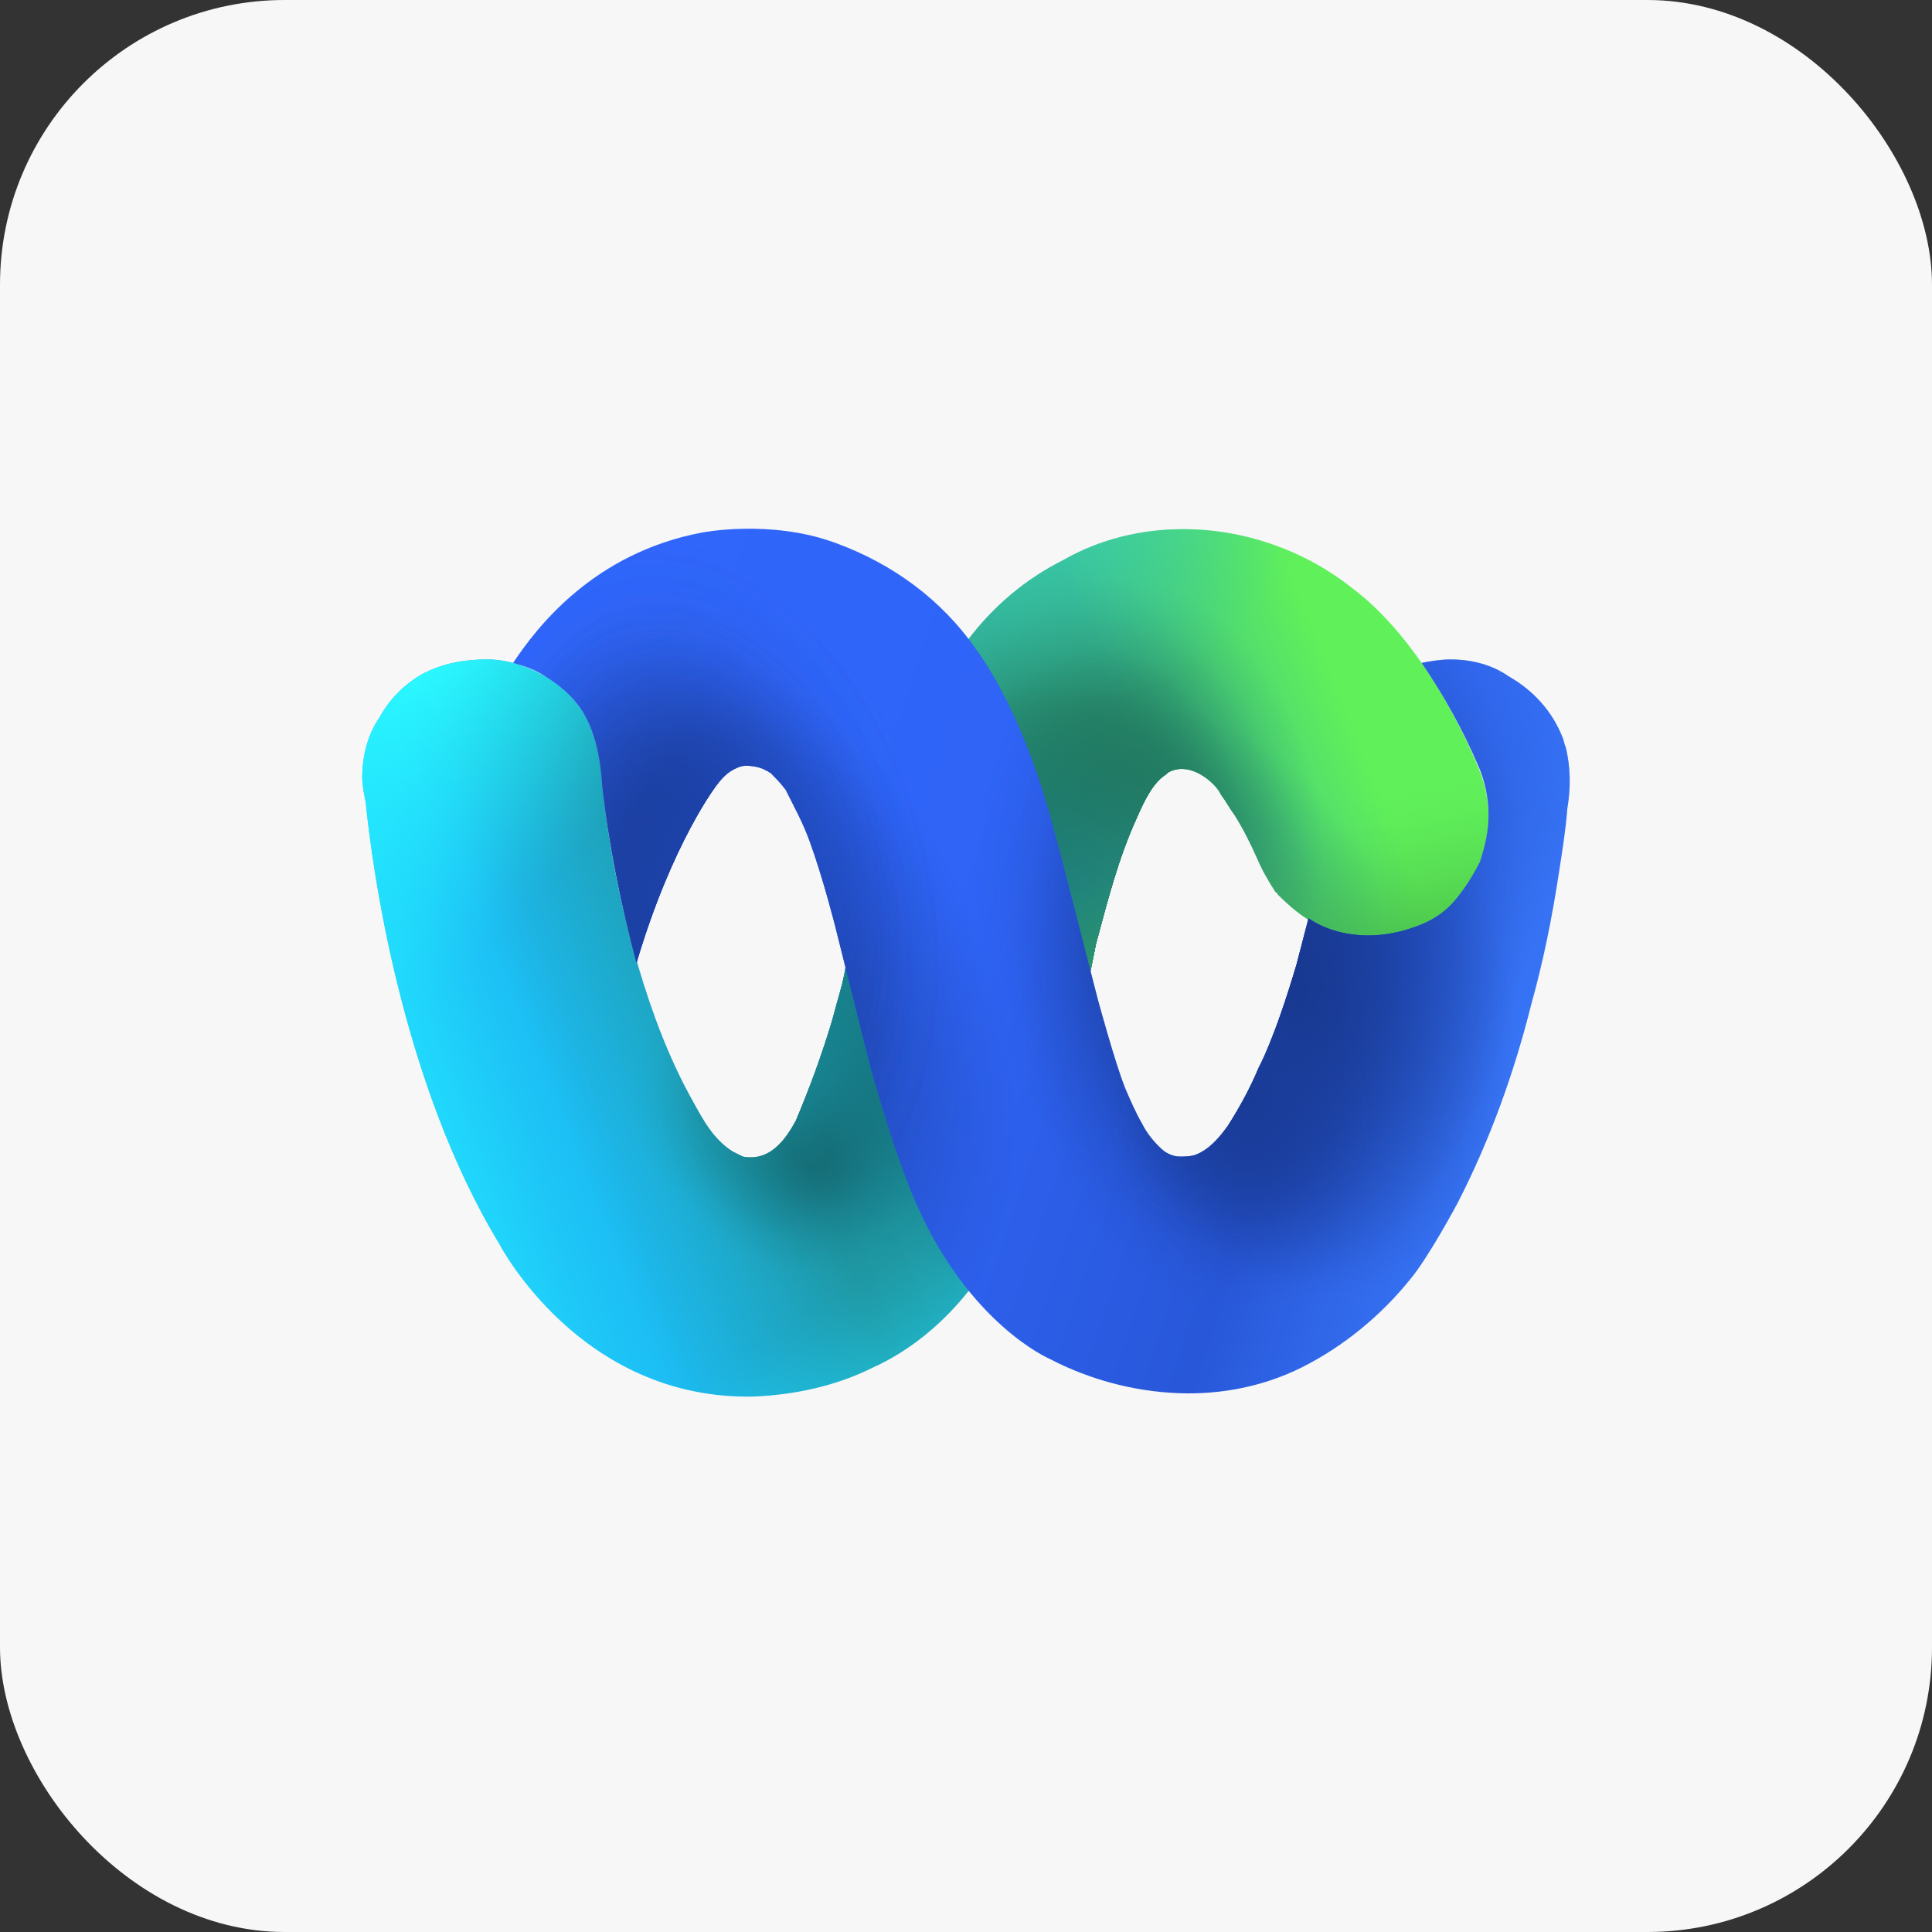
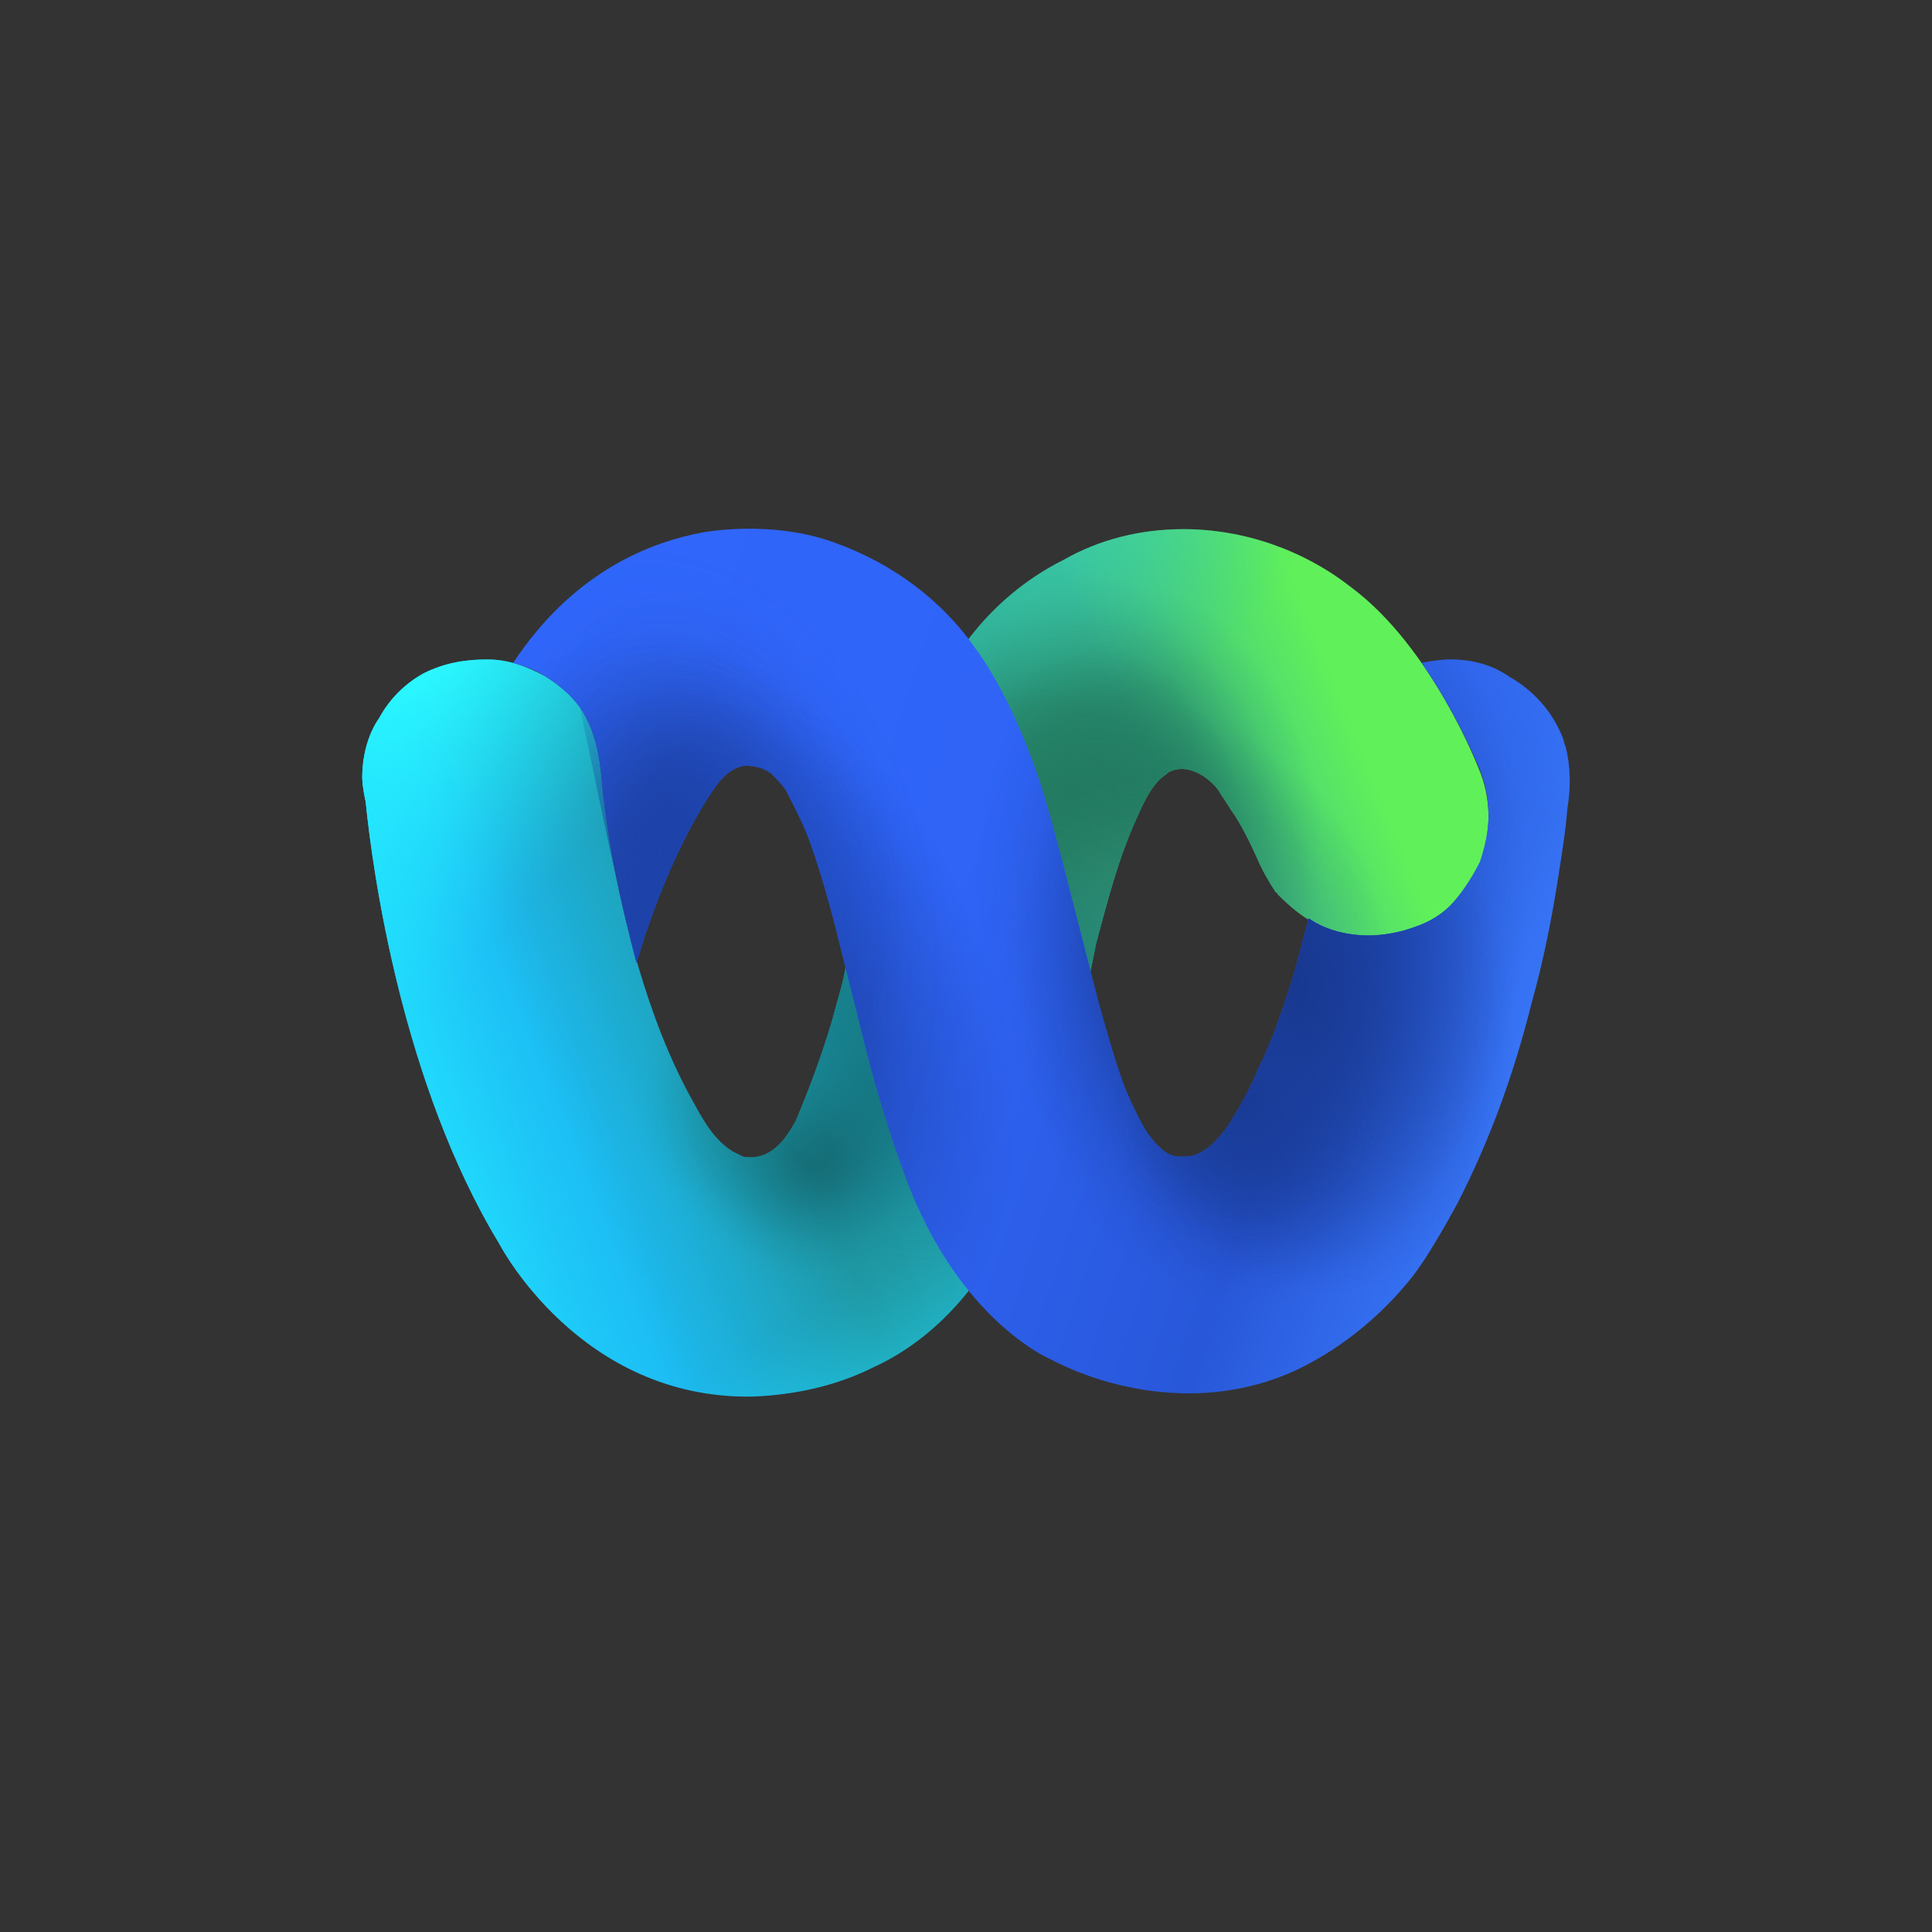
<svg xmlns="http://www.w3.org/2000/svg" width="62" height="62" viewBox="0 0 62 62" fill="none">
  <rect x="0" y="0" width="62" height="62" fill="#333333" stroke="none" />
-   <rect width="62" height="62" rx="9.134" fill="#F7F7F8" />
  <path d="M20.482 31.009C20.922 32.495 21.472 33.98 22.242 35.355C22.573 35.96 22.902 36.566 23.508 36.951C23.618 37.006 23.728 37.061 23.838 37.116C24.718 37.281 25.213 36.566 25.543 35.96C25.983 34.915 26.368 33.87 26.698 32.77C26.753 32.55 26.808 32.385 26.863 32.164C26.974 31.779 27.084 31.394 27.139 31.009L31.044 20.557C31.87 19.457 32.915 18.577 34.125 17.971C35.28 17.311 36.601 16.981 37.976 16.981C39.901 16.981 41.827 17.641 43.367 18.852C45.953 20.777 47.438 24.628 47.438 24.628C47.658 25.123 47.768 25.673 47.768 26.223C47.768 26.718 47.658 27.213 47.493 27.709C47.273 28.149 46.998 28.589 46.668 28.974C46.338 29.304 45.898 29.634 45.403 29.799C44.962 29.964 44.412 30.074 43.917 30.074C43.367 30.074 42.817 29.964 42.322 29.689C41.827 29.469 41.387 29.084 41.002 28.699C41.002 28.699 41.002 28.644 40.947 28.644C40.727 28.314 40.507 27.929 40.342 27.544C40.121 27.048 39.901 26.608 39.626 26.168C39.461 25.948 39.351 25.728 39.186 25.508C39.076 25.288 38.911 25.123 38.691 24.958C38.306 24.683 37.866 24.573 37.481 24.793L37.426 24.848C36.986 25.123 36.711 25.728 36.491 26.223C35.886 27.544 35.555 28.864 35.17 30.294C35.115 30.569 35.06 30.844 35.005 31.119L33.355 36.401L31.099 41.407C30.274 42.452 29.229 43.332 28.019 43.882C26.808 44.487 25.488 44.762 24.168 44.817C18.612 44.927 16.026 39.921 16.026 39.921C12.89 34.75 11.955 27.929 11.735 25.728C11.625 25.233 11.625 24.958 11.625 24.958C11.625 24.298 11.79 23.583 12.175 23.032C12.505 22.427 13 21.932 13.605 21.602C14.266 21.272 14.926 21.162 15.641 21.162C16.301 21.162 16.906 21.382 17.511 21.712C17.951 21.987 18.337 22.317 18.612 22.703C19.107 23.418 19.272 24.353 19.327 25.233C19.547 27.213 19.932 29.139 20.482 31.009Z" fill="url(#paint0_linear_5744_39033)" />
  <path d="M20.482 31.009C20.922 32.495 21.472 33.98 22.242 35.355C22.573 35.96 22.902 36.566 23.508 36.951C23.618 37.006 23.728 37.061 23.838 37.116C24.718 37.281 25.213 36.566 25.543 35.96C25.983 34.915 26.368 33.87 26.698 32.77C26.753 32.55 26.808 32.385 26.863 32.164C26.974 31.779 27.084 31.394 27.139 31.009L31.044 20.557C31.87 19.457 32.915 18.577 34.125 17.971C35.28 17.311 36.601 16.981 37.976 16.981C39.901 16.981 41.827 17.641 43.367 18.852C45.953 20.777 47.438 24.628 47.438 24.628C47.658 25.123 47.768 25.673 47.768 26.223C47.768 26.718 47.658 27.213 47.493 27.709C47.273 28.149 46.998 28.589 46.668 28.974C46.338 29.304 45.898 29.634 45.403 29.799C44.962 29.964 44.412 30.074 43.917 30.074C43.367 30.074 42.817 29.964 42.322 29.689C41.827 29.469 41.387 29.084 41.002 28.699C41.002 28.699 41.002 28.644 40.947 28.644C40.727 28.314 40.507 27.929 40.342 27.544C40.121 27.048 39.901 26.608 39.626 26.168C39.461 25.948 39.351 25.728 39.186 25.508C39.076 25.288 38.911 25.123 38.691 24.958C38.306 24.683 37.866 24.573 37.481 24.793L37.426 24.848C36.986 25.123 36.711 25.728 36.491 26.223C35.886 27.544 35.555 28.864 35.17 30.294C35.115 30.569 35.06 30.844 35.005 31.119L33.355 36.401L31.099 41.407C30.274 42.452 29.229 43.332 28.019 43.882C26.808 44.487 25.488 44.762 24.168 44.817C18.612 44.927 16.026 39.921 16.026 39.921C12.89 34.75 11.955 27.929 11.735 25.728C11.625 25.233 11.625 24.958 11.625 24.958C11.625 24.298 11.79 23.583 12.175 23.032C12.505 22.427 13 21.932 13.605 21.602C14.266 21.272 14.926 21.162 15.641 21.162C16.301 21.162 16.906 21.382 17.511 21.712C17.951 21.987 18.337 22.317 18.612 22.703C19.107 23.418 19.272 24.353 19.327 25.233C19.547 27.213 19.932 29.139 20.482 31.009Z" fill="url(#paint1_radial_5744_39033)" />
  <path d="M20.482 31.009C20.922 32.495 21.472 33.98 22.242 35.355C22.573 35.96 22.902 36.566 23.508 36.951C23.618 37.006 23.728 37.061 23.838 37.116C24.718 37.281 25.213 36.566 25.543 35.96C25.983 34.915 26.368 33.87 26.698 32.77C26.753 32.55 26.808 32.385 26.863 32.164C26.974 31.779 27.084 31.394 27.139 31.009L31.044 20.557C31.87 19.457 32.915 18.577 34.125 17.971C35.28 17.311 36.601 16.981 37.976 16.981C39.901 16.981 41.827 17.641 43.367 18.852C45.953 20.777 47.438 24.628 47.438 24.628C47.658 25.123 47.768 25.673 47.768 26.223C47.768 26.718 47.658 27.213 47.493 27.709C47.273 28.149 46.998 28.589 46.668 28.974C46.338 29.304 45.898 29.634 45.403 29.799C44.962 29.964 44.412 30.074 43.917 30.074C43.367 30.074 42.817 29.964 42.322 29.689C41.827 29.469 41.387 29.084 41.002 28.699C41.002 28.699 41.002 28.644 40.947 28.644C40.727 28.314 40.507 27.929 40.342 27.544C40.121 27.048 39.901 26.608 39.626 26.168C39.461 25.948 39.351 25.728 39.186 25.508C39.076 25.288 38.911 25.123 38.691 24.958C38.306 24.683 37.866 24.573 37.481 24.793L37.426 24.848C36.986 25.123 36.711 25.728 36.491 26.223C35.886 27.544 35.555 28.864 35.17 30.294C35.115 30.569 35.06 30.844 35.005 31.119L33.355 36.401L31.099 41.407C30.274 42.452 29.229 43.332 28.019 43.882C26.808 44.487 25.488 44.762 24.168 44.817C18.612 44.927 16.026 39.921 16.026 39.921C12.89 34.75 11.955 27.929 11.735 25.728C11.625 25.233 11.625 24.958 11.625 24.958C11.625 24.298 11.79 23.583 12.175 23.032C12.505 22.427 13 21.932 13.605 21.602C14.266 21.272 14.926 21.162 15.641 21.162C16.301 21.162 16.906 21.382 17.511 21.712C17.951 21.987 18.337 22.317 18.612 22.703C19.107 23.418 19.272 24.353 19.327 25.233C19.547 27.213 19.932 29.139 20.482 31.009Z" fill="url(#paint2_radial_5744_39033)" />
  <path d="M20.482 31.009C20.922 32.495 21.472 33.98 22.242 35.355C22.573 35.96 22.902 36.566 23.508 36.951C23.618 37.006 23.728 37.061 23.838 37.116C24.718 37.281 25.213 36.566 25.543 35.96C25.983 34.915 26.368 33.87 26.698 32.77C26.753 32.55 26.808 32.385 26.863 32.164C26.974 31.779 27.084 31.394 27.139 31.009L31.044 20.557C31.87 19.457 32.915 18.577 34.125 17.971C35.28 17.311 36.601 16.981 37.976 16.981C39.901 16.981 41.827 17.641 43.367 18.852C45.953 20.777 47.438 24.628 47.438 24.628C47.658 25.123 47.768 25.673 47.768 26.223C47.768 26.718 47.658 27.213 47.493 27.709C47.273 28.149 46.998 28.589 46.668 28.974C46.338 29.304 45.898 29.634 45.403 29.799C44.962 29.964 44.412 30.074 43.917 30.074C43.367 30.074 42.817 29.964 42.322 29.689C41.827 29.469 41.387 29.084 41.002 28.699C41.002 28.699 41.002 28.644 40.947 28.644C40.727 28.314 40.507 27.929 40.342 27.544C40.121 27.048 39.901 26.608 39.626 26.168C39.461 25.948 39.351 25.728 39.186 25.508C39.076 25.288 38.911 25.123 38.691 24.958C38.306 24.683 37.866 24.573 37.481 24.793L37.426 24.848C36.986 25.123 36.711 25.728 36.491 26.223C35.886 27.544 35.555 28.864 35.17 30.294C35.115 30.569 35.06 30.844 35.005 31.119L33.355 36.401L31.099 41.407C30.274 42.452 29.229 43.332 28.019 43.882C26.808 44.487 25.488 44.762 24.168 44.817C18.612 44.927 16.026 39.921 16.026 39.921C12.89 34.75 11.955 27.929 11.735 25.728C11.625 25.233 11.625 24.958 11.625 24.958C11.625 24.298 11.79 23.583 12.175 23.032C12.505 22.427 13 21.932 13.605 21.602C14.266 21.272 14.926 21.162 15.641 21.162C16.301 21.162 16.906 21.382 17.511 21.712C17.951 21.987 18.337 22.317 18.612 22.703C19.107 23.418 19.272 24.353 19.327 25.233C19.547 27.213 19.932 29.139 20.482 31.009Z" fill="url(#paint3_radial_5744_39033)" />
  <path d="M20.482 31.009C20.922 32.495 21.472 33.98 22.242 35.355C22.573 35.96 22.902 36.566 23.508 36.951C23.618 37.006 23.728 37.061 23.838 37.116C24.718 37.281 25.213 36.566 25.543 35.96C25.983 34.915 26.368 33.87 26.698 32.77C26.753 32.55 26.808 32.385 26.863 32.164C26.974 31.779 27.084 31.394 27.139 31.009L31.044 20.557C31.87 19.457 32.915 18.577 34.125 17.971C35.28 17.311 36.601 16.981 37.976 16.981C39.901 16.981 41.827 17.641 43.367 18.852C45.953 20.777 47.438 24.628 47.438 24.628C47.658 25.123 47.768 25.673 47.768 26.223C47.768 26.718 47.658 27.213 47.493 27.709C47.273 28.149 46.998 28.589 46.668 28.974C46.338 29.304 45.898 29.634 45.403 29.799C44.962 29.964 44.412 30.074 43.917 30.074C43.367 30.074 42.817 29.964 42.322 29.689C41.827 29.469 41.387 29.084 41.002 28.699C41.002 28.699 41.002 28.644 40.947 28.644C40.727 28.314 40.507 27.929 40.342 27.544C40.121 27.048 39.901 26.608 39.626 26.168C39.461 25.948 39.351 25.728 39.186 25.508C39.076 25.288 38.911 25.123 38.691 24.958C38.306 24.683 37.866 24.573 37.481 24.793L37.426 24.848C36.986 25.123 36.711 25.728 36.491 26.223C35.886 27.544 35.555 28.864 35.17 30.294C35.115 30.569 35.06 30.844 35.005 31.119L33.355 36.401L31.099 41.407C30.274 42.452 29.229 43.332 28.019 43.882C26.808 44.487 25.488 44.762 24.168 44.817C18.612 44.927 16.026 39.921 16.026 39.921C12.89 34.75 11.955 27.929 11.735 25.728C11.625 25.233 11.625 24.958 11.625 24.958C11.625 24.298 11.79 23.583 12.175 23.032C12.505 22.427 13 21.932 13.605 21.602C14.266 21.272 14.926 21.162 15.641 21.162C16.301 21.162 16.906 21.382 17.511 21.712C17.951 21.987 18.337 22.317 18.612 22.703C19.107 23.418 19.272 24.353 19.327 25.233C19.547 27.213 19.932 29.139 20.482 31.009Z" fill="url(#paint4_radial_5744_39033)" />
-   <path d="M20.482 31.009C20.922 32.495 21.472 33.98 22.242 35.355C22.573 35.96 22.902 36.566 23.508 36.951C23.618 37.006 23.728 37.061 23.838 37.116C24.718 37.281 25.213 36.566 25.543 35.96C25.983 34.915 26.368 33.87 26.698 32.77C26.753 32.55 26.808 32.385 26.863 32.164C26.974 31.779 27.084 31.394 27.139 31.009L31.044 20.557C31.87 19.457 32.915 18.577 34.125 17.971C35.28 17.311 36.601 16.981 37.976 16.981C39.901 16.981 41.827 17.641 43.367 18.852C45.953 20.777 47.438 24.628 47.438 24.628C47.658 25.123 47.768 25.673 47.768 26.223C47.768 26.718 47.658 27.213 47.493 27.709C47.273 28.149 46.998 28.589 46.668 28.974C46.338 29.304 45.898 29.634 45.403 29.799C44.962 29.964 44.412 30.074 43.917 30.074C43.367 30.074 42.817 29.964 42.322 29.689C41.827 29.469 41.387 29.084 41.002 28.699C41.002 28.699 41.002 28.644 40.947 28.644C40.727 28.314 40.507 27.929 40.342 27.544C40.121 27.048 39.901 26.608 39.626 26.168C39.461 25.948 39.351 25.728 39.186 25.508C39.076 25.288 38.911 25.123 38.691 24.958C38.306 24.683 37.866 24.573 37.481 24.793L37.426 24.848C36.986 25.123 36.711 25.728 36.491 26.223C35.886 27.544 35.555 28.864 35.17 30.294C35.115 30.569 35.06 30.844 35.005 31.119L33.355 36.401L31.099 41.407C30.274 42.452 29.229 43.332 28.019 43.882C26.808 44.487 25.488 44.762 24.168 44.817C18.612 44.927 16.026 39.921 16.026 39.921C12.89 34.75 11.955 27.929 11.735 25.728C11.625 25.233 11.625 24.958 11.625 24.958C11.625 24.298 11.79 23.583 12.175 23.032C12.505 22.427 13 21.932 13.605 21.602C14.266 21.272 14.926 21.162 15.641 21.162C16.301 21.162 16.906 21.382 17.511 21.712C17.951 21.987 18.337 22.317 18.612 22.703C19.107 23.418 19.272 24.353 19.327 25.233C19.547 27.213 19.932 29.139 20.482 31.009Z" fill="url(#paint5_radial_5744_39033)" />
  <path d="M20.482 31.009C20.922 32.495 21.472 33.98 22.242 35.355C22.573 35.96 22.902 36.566 23.508 36.951C23.618 37.006 23.728 37.061 23.838 37.116C24.718 37.281 25.213 36.566 25.543 35.96C25.983 34.915 26.368 33.87 26.698 32.77C26.753 32.55 26.808 32.385 26.863 32.164C26.974 31.779 27.084 31.394 27.139 31.009L31.044 20.557C31.87 19.457 32.915 18.577 34.125 17.971C35.28 17.311 36.601 16.981 37.976 16.981C39.901 16.981 41.827 17.641 43.367 18.852C45.953 20.777 47.438 24.628 47.438 24.628C47.658 25.123 47.768 25.673 47.768 26.223C47.768 26.718 47.658 27.213 47.493 27.709C47.273 28.149 46.998 28.589 46.668 28.974C46.338 29.304 45.898 29.634 45.403 29.799C44.962 29.964 44.412 30.074 43.917 30.074C43.367 30.074 42.817 29.964 42.322 29.689C41.827 29.469 41.387 29.084 41.002 28.699C41.002 28.699 41.002 28.644 40.947 28.644C40.727 28.314 40.507 27.929 40.342 27.544C40.121 27.048 39.901 26.608 39.626 26.168C39.461 25.948 39.351 25.728 39.186 25.508C39.076 25.288 38.911 25.123 38.691 24.958C38.306 24.683 37.866 24.573 37.481 24.793L37.426 24.848C36.986 25.123 36.711 25.728 36.491 26.223C35.886 27.544 35.555 28.864 35.17 30.294C35.115 30.569 35.06 30.844 35.005 31.119L33.355 36.401L31.099 41.407C30.274 42.452 29.229 43.332 28.019 43.882C26.808 44.487 25.488 44.762 24.168 44.817C18.612 44.927 16.026 39.921 16.026 39.921C12.89 34.75 11.955 27.929 11.735 25.728C11.625 25.233 11.625 24.958 11.625 24.958C11.625 24.298 11.79 23.583 12.175 23.032C12.505 22.427 13 21.932 13.605 21.602C14.266 21.272 14.926 21.162 15.641 21.162C16.301 21.162 16.906 21.382 17.511 21.712C17.951 21.987 18.337 22.317 18.612 22.703C19.107 23.418 19.272 24.353 19.327 25.233C19.547 27.213 19.932 29.139 20.482 31.009Z" fill="url(#paint6_radial_5744_39033)" />
  <path d="M20.482 31.009C20.922 32.495 21.472 33.98 22.242 35.355C22.573 35.96 22.902 36.566 23.508 36.951C23.618 37.006 23.728 37.061 23.838 37.116C24.718 37.281 25.213 36.566 25.543 35.96C25.983 34.915 26.368 33.87 26.698 32.77C26.753 32.55 26.808 32.385 26.863 32.164C26.974 31.779 27.084 31.394 27.139 31.009L31.044 20.557C31.87 19.457 32.915 18.577 34.125 17.971C35.28 17.311 36.601 16.981 37.976 16.981C39.901 16.981 41.827 17.641 43.367 18.852C45.953 20.777 47.438 24.628 47.438 24.628C47.658 25.123 47.768 25.673 47.768 26.223C47.768 26.718 47.658 27.213 47.493 27.709C47.273 28.149 46.998 28.589 46.668 28.974C46.338 29.304 45.898 29.634 45.403 29.799C44.962 29.964 44.412 30.074 43.917 30.074C43.367 30.074 42.817 29.964 42.322 29.689C41.827 29.469 41.387 29.084 41.002 28.699C41.002 28.699 41.002 28.644 40.947 28.644C40.727 28.314 40.507 27.929 40.342 27.544C40.121 27.048 39.901 26.608 39.626 26.168C39.461 25.948 39.351 25.728 39.186 25.508C39.076 25.288 38.911 25.123 38.691 24.958C38.306 24.683 37.866 24.573 37.481 24.793L37.426 24.848C36.986 25.123 36.711 25.728 36.491 26.223C35.886 27.544 35.555 28.864 35.17 30.294C35.115 30.569 35.06 30.844 35.005 31.119L33.355 36.401L31.099 41.407C30.274 42.452 29.229 43.332 28.019 43.882C26.808 44.487 25.488 44.762 24.168 44.817C18.612 44.927 16.026 39.921 16.026 39.921C12.89 34.75 11.955 27.929 11.735 25.728C11.625 25.233 11.625 24.958 11.625 24.958C11.625 24.298 11.79 23.583 12.175 23.032C12.505 22.427 13 21.932 13.605 21.602C14.266 21.272 14.926 21.162 15.641 21.162C16.301 21.162 16.906 21.382 17.511 21.712C17.951 21.987 18.337 22.317 18.612 22.703C19.107 23.418 19.272 24.353 19.327 25.233C19.547 27.213 19.932 29.139 20.482 31.009Z" fill="url(#paint7_radial_5744_39033)" />
  <path d="M20.482 31.009C20.922 32.495 21.472 33.98 22.242 35.355C22.573 35.96 22.902 36.566 23.508 36.951C23.618 37.006 23.728 37.061 23.838 37.116C24.718 37.281 25.213 36.566 25.543 35.96C25.983 34.915 26.368 33.87 26.698 32.77C26.753 32.55 26.808 32.385 26.863 32.164C26.974 31.779 27.084 31.394 27.139 31.009L31.044 20.557C31.87 19.457 32.915 18.577 34.125 17.971C35.28 17.311 36.601 16.981 37.976 16.981C39.901 16.981 41.827 17.641 43.367 18.852C45.953 20.777 47.438 24.628 47.438 24.628C47.658 25.123 47.768 25.673 47.768 26.223C47.768 26.718 47.658 27.213 47.493 27.709C47.273 28.149 46.998 28.589 46.668 28.974C46.338 29.304 45.898 29.634 45.403 29.799C44.962 29.964 44.412 30.074 43.917 30.074C43.367 30.074 42.817 29.964 42.322 29.689C41.827 29.469 41.387 29.084 41.002 28.699C41.002 28.699 41.002 28.644 40.947 28.644C40.727 28.314 40.507 27.929 40.342 27.544C40.121 27.048 39.901 26.608 39.626 26.168C39.461 25.948 39.351 25.728 39.186 25.508C39.076 25.288 38.911 25.123 38.691 24.958C38.306 24.683 37.866 24.573 37.481 24.793L37.426 24.848C36.986 25.123 36.711 25.728 36.491 26.223C35.886 27.544 35.555 28.864 35.17 30.294C35.115 30.569 35.06 30.844 35.005 31.119L33.355 36.401L31.099 41.407C30.274 42.452 29.229 43.332 28.019 43.882C26.808 44.487 25.488 44.762 24.168 44.817C18.612 44.927 16.026 39.921 16.026 39.921C12.89 34.75 11.955 27.929 11.735 25.728C11.625 25.233 11.625 24.958 11.625 24.958C11.625 24.298 11.79 23.583 12.175 23.032C12.505 22.427 13 21.932 13.605 21.602C14.266 21.272 14.926 21.162 15.641 21.162C16.301 21.162 16.906 21.382 17.511 21.712C17.951 21.987 18.337 22.317 18.612 22.703C19.107 23.418 19.272 24.353 19.327 25.233C19.547 27.213 19.932 29.139 20.482 31.009Z" fill="url(#paint8_radial_5744_39033)" />
  <path d="M20.482 31.009C20.922 32.495 21.472 33.98 22.242 35.355C22.573 35.96 22.902 36.566 23.508 36.951C23.618 37.006 23.728 37.061 23.838 37.116C24.718 37.281 25.213 36.566 25.543 35.96C25.983 34.915 26.368 33.87 26.698 32.77C26.753 32.55 26.808 32.385 26.863 32.164C26.974 31.779 27.084 31.394 27.139 31.009L31.044 20.557C31.87 19.457 32.915 18.577 34.125 17.971C35.28 17.311 36.601 16.981 37.976 16.981C39.901 16.981 41.827 17.641 43.367 18.852C45.953 20.777 47.438 24.628 47.438 24.628C47.658 25.123 47.768 25.673 47.768 26.223C47.768 26.718 47.658 27.213 47.493 27.709C47.273 28.149 46.998 28.589 46.668 28.974C46.338 29.304 45.898 29.634 45.403 29.799C44.962 29.964 44.412 30.074 43.917 30.074C43.367 30.074 42.817 29.964 42.322 29.689C41.827 29.469 41.387 29.084 41.002 28.699C41.002 28.699 41.002 28.644 40.947 28.644C40.727 28.314 40.507 27.929 40.342 27.544C40.121 27.048 39.901 26.608 39.626 26.168C39.461 25.948 39.351 25.728 39.186 25.508C39.076 25.288 38.911 25.123 38.691 24.958C38.306 24.683 37.866 24.573 37.481 24.793L37.426 24.848C36.986 25.123 36.711 25.728 36.491 26.223C35.886 27.544 35.555 28.864 35.17 30.294C35.115 30.569 35.06 30.844 35.005 31.119L33.355 36.401L31.099 41.407C30.274 42.452 29.229 43.332 28.019 43.882C26.808 44.487 25.488 44.762 24.168 44.817C18.612 44.927 16.026 39.921 16.026 39.921C12.89 34.75 11.955 27.929 11.735 25.728C11.625 25.233 11.625 24.958 11.625 24.958C11.625 24.298 11.79 23.583 12.175 23.032C12.505 22.427 13 21.932 13.605 21.602C14.266 21.272 14.926 21.162 15.641 21.162C16.301 21.162 16.906 21.382 17.511 21.712C17.951 21.987 18.337 22.317 18.612 22.703C19.107 23.418 19.272 24.353 19.327 25.233C19.547 27.213 19.932 29.139 20.482 31.009Z" fill="url(#paint9_radial_5744_39033)" />
-   <path d="M20.482 31.009C20.922 32.495 21.472 33.98 22.242 35.355C22.573 35.96 22.902 36.566 23.508 36.951C23.618 37.006 23.728 37.061 23.838 37.116C24.718 37.281 25.213 36.566 25.543 35.96C25.983 34.915 26.368 33.87 26.698 32.77C26.753 32.55 26.808 32.385 26.863 32.164C26.974 31.779 27.084 31.394 27.139 31.009L31.044 20.557C31.87 19.457 32.915 18.577 34.125 17.971C35.28 17.311 36.601 16.981 37.976 16.981C39.901 16.981 41.827 17.641 43.367 18.852C45.953 20.777 47.438 24.628 47.438 24.628C47.658 25.123 47.768 25.673 47.768 26.223C47.768 26.718 47.658 27.213 47.493 27.709C47.273 28.149 46.998 28.589 46.668 28.974C46.338 29.304 45.898 29.634 45.403 29.799C44.962 29.964 44.412 30.074 43.917 30.074C43.367 30.074 42.817 29.964 42.322 29.689C41.827 29.469 41.387 29.084 41.002 28.699C41.002 28.699 41.002 28.644 40.947 28.644C40.727 28.314 40.507 27.929 40.342 27.544C40.121 27.048 39.901 26.608 39.626 26.168C39.461 25.948 39.351 25.728 39.186 25.508C39.076 25.288 38.911 25.123 38.691 24.958C38.306 24.683 37.866 24.573 37.481 24.793L37.426 24.848C36.986 25.123 36.711 25.728 36.491 26.223C35.886 27.544 35.555 28.864 35.17 30.294C35.115 30.569 35.06 30.844 35.005 31.119L33.355 36.401L31.099 41.407C30.274 42.452 29.229 43.332 28.019 43.882C26.808 44.487 25.488 44.762 24.168 44.817C18.612 44.927 16.026 39.921 16.026 39.921C12.89 34.75 11.955 27.929 11.735 25.728C11.625 25.233 11.625 24.958 11.625 24.958C11.625 24.298 11.79 23.583 12.175 23.032C12.505 22.427 13 21.932 13.605 21.602C14.266 21.272 14.926 21.162 15.641 21.162C16.301 21.162 16.906 21.382 17.511 21.712C17.951 21.987 18.337 22.317 18.612 22.703C19.107 23.418 19.272 24.353 19.327 25.233C19.547 27.213 19.932 29.139 20.482 31.009Z" fill="url(#paint10_radial_5744_39033)" />
  <path d="M20.482 31.009C20.922 32.495 21.472 33.98 22.242 35.355C22.573 35.96 22.902 36.566 23.508 36.951C23.618 37.006 23.728 37.061 23.838 37.116C24.718 37.281 25.213 36.566 25.543 35.96C25.983 34.915 26.368 33.87 26.698 32.77C26.753 32.55 26.808 32.385 26.863 32.164C26.974 31.779 27.084 31.394 27.139 31.009L31.044 20.557C31.87 19.457 32.915 18.577 34.125 17.971C35.28 17.311 36.601 16.981 37.976 16.981C39.901 16.981 41.827 17.641 43.367 18.852C45.953 20.777 47.438 24.628 47.438 24.628C47.658 25.123 47.768 25.673 47.768 26.223C47.768 26.718 47.658 27.213 47.493 27.709C47.273 28.149 46.998 28.589 46.668 28.974C46.338 29.304 45.898 29.634 45.403 29.799C44.962 29.964 44.412 30.074 43.917 30.074C43.367 30.074 42.817 29.964 42.322 29.689C41.827 29.469 41.387 29.084 41.002 28.699C41.002 28.699 41.002 28.644 40.947 28.644C40.727 28.314 40.507 27.929 40.342 27.544C40.121 27.048 39.901 26.608 39.626 26.168C39.461 25.948 39.351 25.728 39.186 25.508C39.076 25.288 38.911 25.123 38.691 24.958C38.306 24.683 37.866 24.573 37.481 24.793L37.426 24.848C36.986 25.123 36.711 25.728 36.491 26.223C35.886 27.544 35.555 28.864 35.17 30.294C35.115 30.569 35.06 30.844 35.005 31.119L33.355 36.401L31.099 41.407C30.274 42.452 29.229 43.332 28.019 43.882C26.808 44.487 25.488 44.762 24.168 44.817C18.612 44.927 16.026 39.921 16.026 39.921C12.89 34.75 11.955 27.929 11.735 25.728C11.625 25.233 11.625 24.958 11.625 24.958C11.625 24.298 11.79 23.583 12.175 23.032C12.505 22.427 13 21.932 13.605 21.602C14.266 21.272 14.926 21.162 15.641 21.162C16.301 21.162 16.906 21.382 17.511 21.712C17.951 21.987 18.337 22.317 18.612 22.703C19.107 23.418 19.272 24.353 19.327 25.233C19.547 27.213 19.932 29.139 20.482 31.009Z" fill="url(#paint11_radial_5744_39033)" />
  <path d="M20.482 31.009C20.922 32.495 21.472 33.98 22.242 35.355C22.573 35.96 22.902 36.566 23.508 36.951C23.618 37.006 23.728 37.061 23.838 37.116C24.718 37.281 25.213 36.566 25.543 35.96C25.983 34.915 26.368 33.87 26.698 32.77C26.753 32.55 26.808 32.385 26.863 32.164C26.974 31.779 27.084 31.394 27.139 31.009L31.044 20.557C31.87 19.457 32.915 18.577 34.125 17.971C35.28 17.311 36.601 16.981 37.976 16.981C39.901 16.981 41.827 17.641 43.367 18.852C45.953 20.777 47.438 24.628 47.438 24.628C47.658 25.123 47.768 25.673 47.768 26.223C47.768 26.718 47.658 27.213 47.493 27.709C47.273 28.149 46.998 28.589 46.668 28.974C46.338 29.304 45.898 29.634 45.403 29.799C44.962 29.964 44.412 30.074 43.917 30.074C43.367 30.074 42.817 29.964 42.322 29.689C41.827 29.469 41.387 29.084 41.002 28.699C41.002 28.699 41.002 28.644 40.947 28.644C40.727 28.314 40.507 27.929 40.342 27.544C40.121 27.048 39.901 26.608 39.626 26.168C39.461 25.948 39.351 25.728 39.186 25.508C39.076 25.288 38.911 25.123 38.691 24.958C38.306 24.683 37.866 24.573 37.481 24.793L37.426 24.848C36.986 25.123 36.711 25.728 36.491 26.223C35.886 27.544 35.555 28.864 35.17 30.294C35.115 30.569 35.06 30.844 35.005 31.119L33.355 36.401L31.099 41.407C30.274 42.452 29.229 43.332 28.019 43.882C26.808 44.487 25.488 44.762 24.168 44.817C18.612 44.927 16.026 39.921 16.026 39.921C12.89 34.75 11.955 27.929 11.735 25.728C11.625 25.233 11.625 24.958 11.625 24.958C11.625 24.298 11.79 23.583 12.175 23.032C12.505 22.427 13 21.932 13.605 21.602C14.266 21.272 14.926 21.162 15.641 21.162C16.301 21.162 16.906 21.382 17.511 21.712C17.951 21.987 18.337 22.317 18.612 22.703C19.107 23.418 19.272 24.353 19.327 25.233C19.547 27.213 19.932 29.139 20.482 31.009Z" fill="url(#paint12_radial_5744_39033)" />
  <path d="M20.482 31.009C20.922 32.495 21.472 33.98 22.242 35.355C22.573 35.96 22.902 36.566 23.508 36.951C23.618 37.006 23.728 37.061 23.838 37.116C24.718 37.281 25.213 36.566 25.543 35.96C25.983 34.915 26.368 33.87 26.698 32.77C26.753 32.55 26.808 32.385 26.863 32.164C26.974 31.779 27.084 31.394 27.139 31.009L31.044 20.557C31.87 19.457 32.915 18.577 34.125 17.971C35.28 17.311 36.601 16.981 37.976 16.981C39.901 16.981 41.827 17.641 43.367 18.852C45.953 20.777 47.438 24.628 47.438 24.628C47.658 25.123 47.768 25.673 47.768 26.223C47.768 26.718 47.658 27.213 47.493 27.709C47.273 28.149 46.998 28.589 46.668 28.974C46.338 29.304 45.898 29.634 45.403 29.799C44.962 29.964 44.412 30.074 43.917 30.074C43.367 30.074 42.817 29.964 42.322 29.689C41.827 29.469 41.387 29.084 41.002 28.699C41.002 28.699 41.002 28.644 40.947 28.644C40.727 28.314 40.507 27.929 40.342 27.544C40.121 27.048 39.901 26.608 39.626 26.168C39.461 25.948 39.351 25.728 39.186 25.508C39.076 25.288 38.911 25.123 38.691 24.958C38.306 24.683 37.866 24.573 37.481 24.793L37.426 24.848C36.986 25.123 36.711 25.728 36.491 26.223C35.886 27.544 35.555 28.864 35.17 30.294C35.115 30.569 35.06 30.844 35.005 31.119L33.355 36.401L31.099 41.407C30.274 42.452 29.229 43.332 28.019 43.882C26.808 44.487 25.488 44.762 24.168 44.817C18.612 44.927 16.026 39.921 16.026 39.921C12.89 34.75 11.955 27.929 11.735 25.728C11.625 25.233 11.625 24.958 11.625 24.958C11.625 24.298 11.79 23.583 12.175 23.032C12.505 22.427 13 21.932 13.605 21.602C14.266 21.272 14.926 21.162 15.641 21.162C16.301 21.162 16.906 21.382 17.511 21.712C17.951 21.987 18.337 22.317 18.612 22.703C19.107 23.418 19.272 24.353 19.327 25.233C19.547 27.213 19.932 29.139 20.482 31.009Z" fill="url(#paint13_radial_5744_39033)" />
  <path d="M20.482 31.009C20.922 32.495 21.472 33.98 22.242 35.355C22.573 35.96 22.902 36.566 23.508 36.951C23.618 37.006 23.728 37.061 23.838 37.116C24.718 37.281 25.213 36.566 25.543 35.96C25.983 34.915 26.368 33.87 26.698 32.77C26.753 32.55 26.808 32.385 26.863 32.164C26.974 31.779 27.084 31.394 27.139 31.009L31.044 20.557C31.87 19.457 32.915 18.577 34.125 17.971C35.28 17.311 36.601 16.981 37.976 16.981C39.901 16.981 41.827 17.641 43.367 18.852C45.953 20.777 47.438 24.628 47.438 24.628C47.658 25.123 47.768 25.673 47.768 26.223C47.768 26.718 47.658 27.213 47.493 27.709C47.273 28.149 46.998 28.589 46.668 28.974C46.338 29.304 45.898 29.634 45.403 29.799C44.962 29.964 44.412 30.074 43.917 30.074C43.367 30.074 42.817 29.964 42.322 29.689C41.827 29.469 41.387 29.084 41.002 28.699C41.002 28.699 41.002 28.644 40.947 28.644C40.727 28.314 40.507 27.929 40.342 27.544C40.121 27.048 39.901 26.608 39.626 26.168C39.461 25.948 39.351 25.728 39.186 25.508C39.076 25.288 38.911 25.123 38.691 24.958C38.306 24.683 37.866 24.573 37.481 24.793L37.426 24.848C36.986 25.123 36.711 25.728 36.491 26.223C35.886 27.544 35.555 28.864 35.17 30.294C35.115 30.569 35.06 30.844 35.005 31.119L33.355 36.401L31.099 41.407C30.274 42.452 29.229 43.332 28.019 43.882C26.808 44.487 25.488 44.762 24.168 44.817C18.612 44.927 16.026 39.921 16.026 39.921C12.89 34.75 11.955 27.929 11.735 25.728C11.625 25.233 11.625 24.958 11.625 24.958C11.625 24.298 11.79 23.583 12.175 23.032C12.505 22.427 13 21.932 13.605 21.602C14.266 21.272 14.926 21.162 15.641 21.162C16.301 21.162 16.906 21.382 17.511 21.712C17.951 21.987 18.337 22.317 18.612 22.703C19.107 23.418 19.272 24.353 19.327 25.233C19.547 27.213 19.932 29.139 20.482 31.009Z" fill="url(#paint14_radial_5744_39033)" />
  <path d="M20.482 31.009C20.922 32.495 21.472 33.98 22.242 35.355C22.573 35.96 22.902 36.566 23.508 36.951C23.618 37.006 23.728 37.061 23.838 37.116C24.718 37.281 25.213 36.566 25.543 35.96C25.983 34.915 26.368 33.87 26.698 32.77C26.753 32.55 26.808 32.385 26.863 32.164C26.974 31.779 27.084 31.394 27.139 31.009L31.044 20.557C31.87 19.457 32.915 18.577 34.125 17.971C35.28 17.311 36.601 16.981 37.976 16.981C39.901 16.981 41.827 17.641 43.367 18.852C45.953 20.777 47.438 24.628 47.438 24.628C47.658 25.123 47.768 25.673 47.768 26.223C47.768 26.718 47.658 27.213 47.493 27.709C47.273 28.149 46.998 28.589 46.668 28.974C46.338 29.304 45.898 29.634 45.403 29.799C44.962 29.964 44.412 30.074 43.917 30.074C43.367 30.074 42.817 29.964 42.322 29.689C41.827 29.469 41.387 29.084 41.002 28.699C41.002 28.699 41.002 28.644 40.947 28.644C40.727 28.314 40.507 27.929 40.342 27.544C40.121 27.048 39.901 26.608 39.626 26.168C39.461 25.948 39.351 25.728 39.186 25.508C39.076 25.288 38.911 25.123 38.691 24.958C38.306 24.683 37.866 24.573 37.481 24.793L37.426 24.848C36.986 25.123 36.711 25.728 36.491 26.223C35.886 27.544 35.555 28.864 35.17 30.294C35.115 30.569 35.06 30.844 35.005 31.119L33.355 36.401L31.099 41.407C30.274 42.452 29.229 43.332 28.019 43.882C26.808 44.487 25.488 44.762 24.168 44.817C18.612 44.927 16.026 39.921 16.026 39.921C12.89 34.75 11.955 27.929 11.735 25.728C11.625 25.233 11.625 24.958 11.625 24.958C11.625 24.298 11.79 23.583 12.175 23.032C12.505 22.427 13 21.932 13.605 21.602C14.266 21.272 14.926 21.162 15.641 21.162C16.301 21.162 16.906 21.382 17.511 21.712C17.951 21.987 18.337 22.317 18.612 22.703C19.107 23.418 19.272 24.353 19.327 25.233C19.547 27.213 19.932 29.139 20.482 31.009Z" fill="url(#paint15_radial_5744_39033)" />
  <path d="M20.482 31.009C20.922 32.495 21.472 33.98 22.242 35.355C22.573 35.96 22.902 36.566 23.508 36.951C23.618 37.006 23.728 37.061 23.838 37.116C24.718 37.281 25.213 36.566 25.543 35.96C25.983 34.915 26.368 33.87 26.698 32.77C26.753 32.55 26.808 32.385 26.863 32.164C26.974 31.779 27.084 31.394 27.139 31.009L31.044 20.557C31.87 19.457 32.915 18.577 34.125 17.971C35.28 17.311 36.601 16.981 37.976 16.981C39.901 16.981 41.827 17.641 43.367 18.852C45.953 20.777 47.438 24.628 47.438 24.628C47.658 25.123 47.768 25.673 47.768 26.223C47.768 26.718 47.658 27.213 47.493 27.709C47.273 28.149 46.998 28.589 46.668 28.974C46.338 29.304 45.898 29.634 45.403 29.799C44.962 29.964 44.412 30.074 43.917 30.074C43.367 30.074 42.817 29.964 42.322 29.689C41.827 29.469 41.387 29.084 41.002 28.699C41.002 28.699 41.002 28.644 40.947 28.644C40.727 28.314 40.507 27.929 40.342 27.544C40.121 27.048 39.901 26.608 39.626 26.168C39.461 25.948 39.351 25.728 39.186 25.508C39.076 25.288 38.911 25.123 38.691 24.958C38.306 24.683 37.866 24.573 37.481 24.793L37.426 24.848C36.986 25.123 36.711 25.728 36.491 26.223C35.886 27.544 35.555 28.864 35.17 30.294C35.115 30.569 35.06 30.844 35.005 31.119L33.355 36.401L31.099 41.407C30.274 42.452 29.229 43.332 28.019 43.882C26.808 44.487 25.488 44.762 24.168 44.817C18.612 44.927 16.026 39.921 16.026 39.921C12.89 34.75 11.955 27.929 11.735 25.728C11.625 25.233 11.625 24.958 11.625 24.958C11.625 24.298 11.79 23.583 12.175 23.032C12.505 22.427 13 21.932 13.605 21.602C14.266 21.272 14.926 21.162 15.641 21.162C16.301 21.162 16.906 21.382 17.511 21.712C17.951 21.987 18.337 22.317 18.612 22.703C19.107 23.418 19.272 24.353 19.327 25.233C19.547 27.213 19.932 29.139 20.482 31.009Z" fill="url(#paint16_linear_5744_39033)" />
  <path d="M20.482 31.009C20.922 32.495 21.472 33.98 22.242 35.355C22.573 35.96 22.902 36.566 23.508 36.951C23.618 37.006 23.728 37.061 23.838 37.116C24.718 37.281 25.213 36.566 25.543 35.96C25.983 34.915 26.368 33.87 26.698 32.77C26.753 32.55 26.808 32.385 26.863 32.164C26.974 31.779 27.084 31.394 27.139 31.009L31.044 20.557C31.87 19.457 32.915 18.577 34.125 17.971C35.28 17.311 36.601 16.981 37.976 16.981C39.901 16.981 41.827 17.641 43.367 18.852C45.953 20.777 47.438 24.628 47.438 24.628C47.658 25.123 47.768 25.673 47.768 26.223C47.768 26.718 47.658 27.213 47.493 27.709C47.273 28.149 46.998 28.589 46.668 28.974C46.338 29.304 45.898 29.634 45.403 29.799C44.962 29.964 44.412 30.074 43.917 30.074C43.367 30.074 42.817 29.964 42.322 29.689C41.827 29.469 41.387 29.084 41.002 28.699C41.002 28.699 41.002 28.644 40.947 28.644C40.727 28.314 40.507 27.929 40.342 27.544C40.121 27.048 39.901 26.608 39.626 26.168C39.461 25.948 39.351 25.728 39.186 25.508C39.076 25.288 38.911 25.123 38.691 24.958C38.306 24.683 37.866 24.573 37.481 24.793L37.426 24.848C36.986 25.123 36.711 25.728 36.491 26.223C35.886 27.544 35.555 28.864 35.17 30.294C35.115 30.569 35.06 30.844 35.005 31.119L33.355 36.401L31.099 41.407C30.274 42.452 29.229 43.332 28.019 43.882C26.808 44.487 25.488 44.762 24.168 44.817C18.612 44.927 16.026 39.921 16.026 39.921C12.89 34.75 11.955 27.929 11.735 25.728C11.625 25.233 11.625 24.958 11.625 24.958C11.625 24.298 11.79 23.583 12.175 23.032C12.505 22.427 13 21.932 13.605 21.602C14.266 21.272 14.926 21.162 15.641 21.162C16.301 21.162 16.906 21.382 17.511 21.712C17.951 21.987 18.337 22.317 18.612 22.703C19.107 23.418 19.272 24.353 19.327 25.233C19.547 27.213 19.932 29.139 20.482 31.009Z" fill="url(#paint17_linear_5744_39033)" />
  <path d="M20.482 31.009C20.922 32.495 21.472 33.98 22.242 35.355C22.573 35.96 22.902 36.566 23.508 36.951C23.618 37.006 23.728 37.061 23.838 37.116C24.718 37.281 25.213 36.566 25.543 35.96C25.983 34.915 26.368 33.87 26.698 32.77C26.753 32.55 26.808 32.385 26.863 32.164C26.974 31.779 27.084 31.394 27.139 31.009L31.044 20.557C31.87 19.457 32.915 18.577 34.125 17.971C35.28 17.311 36.601 16.981 37.976 16.981C39.901 16.981 41.827 17.641 43.367 18.852C45.953 20.777 47.438 24.628 47.438 24.628C47.658 25.123 47.768 25.673 47.768 26.223C47.768 26.718 47.658 27.213 47.493 27.709C47.273 28.149 46.998 28.589 46.668 28.974C46.338 29.304 45.898 29.634 45.403 29.799C44.962 29.964 44.412 30.074 43.917 30.074C43.367 30.074 42.817 29.964 42.322 29.689C41.827 29.469 41.387 29.084 41.002 28.699C41.002 28.699 41.002 28.644 40.947 28.644C40.727 28.314 40.507 27.929 40.342 27.544C40.121 27.048 39.901 26.608 39.626 26.168C39.461 25.948 39.351 25.728 39.186 25.508C39.076 25.288 38.911 25.123 38.691 24.958C38.306 24.683 37.866 24.573 37.481 24.793L37.426 24.848C36.986 25.123 36.711 25.728 36.491 26.223C35.886 27.544 35.555 28.864 35.17 30.294C35.115 30.569 35.06 30.844 35.005 31.119L33.355 36.401L31.099 41.407C30.274 42.452 29.229 43.332 28.019 43.882C26.808 44.487 25.488 44.762 24.168 44.817C18.612 44.927 16.026 39.921 16.026 39.921C12.89 34.75 11.955 27.929 11.735 25.728C11.625 25.233 11.625 24.958 11.625 24.958C11.625 24.298 11.79 23.583 12.175 23.032C12.505 22.427 13 21.932 13.605 21.602C14.266 21.272 14.926 21.162 15.641 21.162C16.301 21.162 16.906 21.382 17.511 21.712C17.951 21.987 18.337 22.317 18.612 22.703C19.107 23.418 19.272 24.353 19.327 25.233C19.547 27.213 19.932 29.139 20.482 31.009Z" fill="url(#paint18_linear_5744_39033)" />
  <path d="M20.482 31.009C20.922 32.495 21.472 33.98 22.242 35.355C22.573 35.96 22.902 36.566 23.508 36.951C23.618 37.006 23.728 37.061 23.838 37.116C24.718 37.281 25.213 36.566 25.543 35.96C25.983 34.915 26.368 33.87 26.698 32.77C26.753 32.55 26.808 32.385 26.863 32.164C26.974 31.779 27.084 31.394 27.139 31.009L31.044 20.557C31.87 19.457 32.915 18.577 34.125 17.971C35.28 17.311 36.601 16.981 37.976 16.981C39.901 16.981 41.827 17.641 43.367 18.852C45.953 20.777 47.438 24.628 47.438 24.628C47.658 25.123 47.768 25.673 47.768 26.223C47.768 26.718 47.658 27.213 47.493 27.709C47.273 28.149 46.998 28.589 46.668 28.974C46.338 29.304 45.898 29.634 45.403 29.799C44.962 29.964 44.412 30.074 43.917 30.074C43.367 30.074 42.817 29.964 42.322 29.689C41.827 29.469 41.387 29.084 41.002 28.699C41.002 28.699 41.002 28.644 40.947 28.644C40.727 28.314 40.507 27.929 40.342 27.544C40.121 27.048 39.901 26.608 39.626 26.168C39.461 25.948 39.351 25.728 39.186 25.508C39.076 25.288 38.911 25.123 38.691 24.958C38.306 24.683 37.866 24.573 37.481 24.793L37.426 24.848C36.986 25.123 36.711 25.728 36.491 26.223C35.886 27.544 35.555 28.864 35.17 30.294C35.115 30.569 35.06 30.844 35.005 31.119L33.355 36.401L31.099 41.407C30.274 42.452 29.229 43.332 28.019 43.882C26.808 44.487 25.488 44.762 24.168 44.817C18.612 44.927 16.026 39.921 16.026 39.921C12.89 34.75 11.955 27.929 11.735 25.728C11.625 25.233 11.625 24.958 11.625 24.958C11.625 24.298 11.79 23.583 12.175 23.032C12.505 22.427 13 21.932 13.605 21.602C14.266 21.272 14.926 21.162 15.641 21.162C16.301 21.162 16.906 21.382 17.511 21.712C17.951 21.987 18.337 22.317 18.612 22.703C19.107 23.418 19.272 24.353 19.327 25.233C19.547 27.213 19.932 29.139 20.482 31.009Z" fill="url(#paint19_linear_5744_39033)" />
-   <path d="M28.516 27.103L30.991 20.447C31.816 19.347 32.862 18.466 34.072 17.861C35.282 17.311 36.602 16.981 37.978 16.981C39.903 16.981 41.829 17.641 43.369 18.852C45.955 20.777 47.44 24.628 47.44 24.628C47.66 25.123 47.77 25.673 47.77 26.223C47.77 26.718 47.66 27.213 47.495 27.709C47.275 28.149 47 28.589 46.67 28.974C46.34 29.304 45.9 29.634 45.404 29.799C44.964 29.964 44.414 30.074 43.919 30.074C43.369 30.074 42.819 29.964 42.324 29.689C41.829 29.469 41.389 29.084 41.003 28.699C41.003 28.699 41.003 28.644 40.948 28.644C40.728 28.314 40.508 27.929 40.343 27.544C40.123 27.048 39.903 26.608 39.628 26.168C39.463 25.948 39.353 25.728 39.188 25.508C39.078 25.288 38.913 25.123 38.693 24.958C38.308 24.683 37.868 24.573 37.483 24.793L37.428 24.848C36.987 25.123 36.712 25.728 36.492 26.223C35.887 27.544 35.557 28.864 35.172 30.294C35.117 30.569 35.062 30.844 35.007 31.119L33.357 36.401L28.516 27.103Z" fill="url(#paint20_linear_5744_39033)" />
  <path d="M46.558 21.163C46.227 21.163 45.898 21.218 45.622 21.273C46.338 22.318 46.943 23.418 47.438 24.574C47.658 25.069 47.768 25.619 47.768 26.169C47.768 26.664 47.658 27.159 47.493 27.654C47.273 28.094 46.998 28.535 46.668 28.92C46.338 29.305 45.898 29.58 45.402 29.745C44.962 29.91 44.412 30.02 43.917 30.02C43.257 30.02 42.542 29.855 41.992 29.47L41.606 30.955C40.891 33.376 40.396 34.256 40.396 34.256C40.121 34.916 39.791 35.521 39.406 36.126C39.131 36.511 38.801 36.896 38.361 37.061C38.196 37.116 38.031 37.116 37.866 37.116C37.701 37.116 37.536 37.061 37.37 36.951C37.096 36.731 36.82 36.401 36.655 36.071C36.435 35.686 36.27 35.301 36.105 34.916C35.775 34.091 35.225 32.055 35.225 32.055L34.675 29.91L34.125 27.764L33.74 26.334C32.749 22.648 31.319 20.833 31.319 20.833C30.219 19.238 28.624 18.082 26.808 17.422C24.718 16.652 22.517 17.092 22.517 17.092C19.051 17.752 17.236 20.118 16.466 21.273C16.851 21.383 17.181 21.493 17.511 21.713C17.951 21.988 18.336 22.318 18.611 22.703C19.106 23.418 19.271 24.354 19.326 25.234C19.547 27.159 19.932 29.03 20.427 30.9C21.582 26.994 23.012 25.179 23.012 25.179C23.177 24.959 23.342 24.794 23.562 24.684C23.672 24.629 23.782 24.574 23.948 24.574C24.168 24.574 24.443 24.629 24.608 24.739C24.663 24.739 24.663 24.794 24.718 24.794C24.883 24.959 25.048 25.124 25.213 25.344C25.488 25.894 25.763 26.389 25.983 26.994C26.423 28.204 26.808 29.745 26.808 29.745L27.908 34.146C28.734 37.171 29.394 38.602 29.394 38.602C31.099 42.508 33.685 43.608 33.685 43.608C34.95 44.268 36.38 44.653 37.811 44.708C39.186 44.763 40.561 44.488 41.772 43.883C43.092 43.223 44.302 42.233 45.237 41.077C45.842 40.362 46.778 38.602 46.778 38.602C47.823 36.566 48.593 34.421 49.143 32.22C49.528 30.845 49.803 29.47 50.023 28.039C50.133 27.324 50.243 26.664 50.298 25.949C50.408 25.289 50.408 24.629 50.243 23.968C50.188 23.858 50.188 23.748 50.133 23.638C49.803 22.813 49.198 22.153 48.428 21.713C47.878 21.328 47.218 21.163 46.558 21.163Z" fill="url(#paint21_linear_5744_39033)" />
  <path d="M46.558 21.163C46.227 21.163 45.898 21.218 45.622 21.273C46.338 22.318 46.943 23.418 47.438 24.574C47.658 25.069 47.768 25.619 47.768 26.169C47.768 26.664 47.658 27.159 47.493 27.654C47.273 28.094 46.998 28.535 46.668 28.92C46.338 29.305 45.898 29.58 45.402 29.745C44.962 29.91 44.412 30.02 43.917 30.02C43.257 30.02 42.542 29.855 41.992 29.47L41.606 30.955C40.891 33.376 40.396 34.256 40.396 34.256C40.121 34.916 39.791 35.521 39.406 36.126C39.131 36.511 38.801 36.896 38.361 37.061C38.196 37.116 38.031 37.116 37.866 37.116C37.701 37.116 37.536 37.061 37.37 36.951C37.096 36.731 36.82 36.401 36.655 36.071C36.435 35.686 36.27 35.301 36.105 34.916C35.775 34.091 35.225 32.055 35.225 32.055L34.675 29.91L34.125 27.764L33.74 26.334C32.749 22.648 31.319 20.833 31.319 20.833C30.219 19.238 28.624 18.082 26.808 17.422C24.718 16.652 22.517 17.092 22.517 17.092C19.051 17.752 17.236 20.118 16.466 21.273C16.851 21.383 17.181 21.493 17.511 21.713C17.951 21.988 18.336 22.318 18.611 22.703C19.106 23.418 19.271 24.354 19.326 25.234C19.547 27.159 19.932 29.03 20.427 30.9C21.582 26.994 23.012 25.179 23.012 25.179C23.177 24.959 23.342 24.794 23.562 24.684C23.672 24.629 23.782 24.574 23.948 24.574C24.168 24.574 24.443 24.629 24.608 24.739C24.663 24.739 24.663 24.794 24.718 24.794C24.883 24.959 25.048 25.124 25.213 25.344C25.488 25.894 25.763 26.389 25.983 26.994C26.423 28.204 26.808 29.745 26.808 29.745L27.908 34.146C28.734 37.171 29.394 38.602 29.394 38.602C31.099 42.508 33.685 43.608 33.685 43.608C34.95 44.268 36.38 44.653 37.811 44.708C39.186 44.763 40.561 44.488 41.772 43.883C43.092 43.223 44.302 42.233 45.237 41.077C45.842 40.362 46.778 38.602 46.778 38.602C47.823 36.566 48.593 34.421 49.143 32.22C49.528 30.845 49.803 29.47 50.023 28.039C50.133 27.324 50.243 26.664 50.298 25.949C50.408 25.289 50.408 24.629 50.243 23.968C50.188 23.858 50.188 23.748 50.133 23.638C49.803 22.813 49.198 22.153 48.428 21.713C47.878 21.328 47.218 21.163 46.558 21.163Z" fill="url(#paint22_radial_5744_39033)" />
  <path d="M46.558 21.163C46.227 21.163 45.898 21.218 45.622 21.273C46.338 22.318 46.943 23.418 47.438 24.574C47.658 25.069 47.768 25.619 47.768 26.169C47.768 26.664 47.658 27.159 47.493 27.654C47.273 28.094 46.998 28.535 46.668 28.92C46.338 29.305 45.898 29.58 45.402 29.745C44.962 29.91 44.412 30.02 43.917 30.02C43.257 30.02 42.542 29.855 41.992 29.47L41.606 30.955C40.891 33.376 40.396 34.256 40.396 34.256C40.121 34.916 39.791 35.521 39.406 36.126C39.131 36.511 38.801 36.896 38.361 37.061C38.196 37.116 38.031 37.116 37.866 37.116C37.701 37.116 37.536 37.061 37.37 36.951C37.096 36.731 36.82 36.401 36.655 36.071C36.435 35.686 36.27 35.301 36.105 34.916C35.775 34.091 35.225 32.055 35.225 32.055L34.675 29.91L34.125 27.764L33.74 26.334C32.749 22.648 31.319 20.833 31.319 20.833C30.219 19.238 28.624 18.082 26.808 17.422C24.718 16.652 22.517 17.092 22.517 17.092C19.051 17.752 17.236 20.118 16.466 21.273C16.851 21.383 17.181 21.493 17.511 21.713C17.951 21.988 18.336 22.318 18.611 22.703C19.106 23.418 19.271 24.354 19.326 25.234C19.547 27.159 19.932 29.03 20.427 30.9C21.582 26.994 23.012 25.179 23.012 25.179C23.177 24.959 23.342 24.794 23.562 24.684C23.672 24.629 23.782 24.574 23.948 24.574C24.168 24.574 24.443 24.629 24.608 24.739C24.663 24.739 24.663 24.794 24.718 24.794C24.883 24.959 25.048 25.124 25.213 25.344C25.488 25.894 25.763 26.389 25.983 26.994C26.423 28.204 26.808 29.745 26.808 29.745L27.908 34.146C28.734 37.171 29.394 38.602 29.394 38.602C31.099 42.508 33.685 43.608 33.685 43.608C34.95 44.268 36.38 44.653 37.811 44.708C39.186 44.763 40.561 44.488 41.772 43.883C43.092 43.223 44.302 42.233 45.237 41.077C45.842 40.362 46.778 38.602 46.778 38.602C47.823 36.566 48.593 34.421 49.143 32.22C49.528 30.845 49.803 29.47 50.023 28.039C50.133 27.324 50.243 26.664 50.298 25.949C50.408 25.289 50.408 24.629 50.243 23.968C50.188 23.858 50.188 23.748 50.133 23.638C49.803 22.813 49.198 22.153 48.428 21.713C47.878 21.328 47.218 21.163 46.558 21.163Z" fill="url(#paint23_radial_5744_39033)" />
  <path d="M46.558 21.163C46.227 21.163 45.898 21.218 45.622 21.273C46.338 22.318 46.943 23.418 47.438 24.574C47.658 25.069 47.768 25.619 47.768 26.169C47.768 26.664 47.658 27.159 47.493 27.654C47.273 28.094 46.998 28.535 46.668 28.92C46.338 29.305 45.898 29.58 45.402 29.745C44.962 29.91 44.412 30.02 43.917 30.02C43.257 30.02 42.542 29.855 41.992 29.47L41.606 30.955C40.891 33.376 40.396 34.256 40.396 34.256C40.121 34.916 39.791 35.521 39.406 36.126C39.131 36.511 38.801 36.896 38.361 37.061C38.196 37.116 38.031 37.116 37.866 37.116C37.701 37.116 37.536 37.061 37.37 36.951C37.096 36.731 36.82 36.401 36.655 36.071C36.435 35.686 36.27 35.301 36.105 34.916C35.775 34.091 35.225 32.055 35.225 32.055L34.675 29.91L34.125 27.764L33.74 26.334C32.749 22.648 31.319 20.833 31.319 20.833C30.219 19.238 28.624 18.082 26.808 17.422C24.718 16.652 22.517 17.092 22.517 17.092C19.051 17.752 17.236 20.118 16.466 21.273C16.851 21.383 17.181 21.493 17.511 21.713C17.951 21.988 18.336 22.318 18.611 22.703C19.106 23.418 19.271 24.354 19.326 25.234C19.547 27.159 19.932 29.03 20.427 30.9C21.582 26.994 23.012 25.179 23.012 25.179C23.177 24.959 23.342 24.794 23.562 24.684C23.672 24.629 23.782 24.574 23.948 24.574C24.168 24.574 24.443 24.629 24.608 24.739C24.663 24.739 24.663 24.794 24.718 24.794C24.883 24.959 25.048 25.124 25.213 25.344C25.488 25.894 25.763 26.389 25.983 26.994C26.423 28.204 26.808 29.745 26.808 29.745L27.908 34.146C28.734 37.171 29.394 38.602 29.394 38.602C31.099 42.508 33.685 43.608 33.685 43.608C34.95 44.268 36.38 44.653 37.811 44.708C39.186 44.763 40.561 44.488 41.772 43.883C43.092 43.223 44.302 42.233 45.237 41.077C45.842 40.362 46.778 38.602 46.778 38.602C47.823 36.566 48.593 34.421 49.143 32.22C49.528 30.845 49.803 29.47 50.023 28.039C50.133 27.324 50.243 26.664 50.298 25.949C50.408 25.289 50.408 24.629 50.243 23.968C50.188 23.858 50.188 23.748 50.133 23.638C49.803 22.813 49.198 22.153 48.428 21.713C47.878 21.328 47.218 21.163 46.558 21.163Z" fill="url(#paint24_radial_5744_39033)" />
  <path d="M46.558 21.163C46.227 21.163 45.898 21.218 45.622 21.273C46.338 22.318 46.943 23.418 47.438 24.574C47.658 25.069 47.768 25.619 47.768 26.169C47.768 26.664 47.658 27.159 47.493 27.654C47.273 28.094 46.998 28.535 46.668 28.92C46.338 29.305 45.898 29.58 45.402 29.745C44.962 29.91 44.412 30.02 43.917 30.02C43.257 30.02 42.542 29.855 41.992 29.47L41.606 30.955C40.891 33.376 40.396 34.256 40.396 34.256C40.121 34.916 39.791 35.521 39.406 36.126C39.131 36.511 38.801 36.896 38.361 37.061C38.196 37.116 38.031 37.116 37.866 37.116C37.701 37.116 37.536 37.061 37.37 36.951C37.096 36.731 36.82 36.401 36.655 36.071C36.435 35.686 36.27 35.301 36.105 34.916C35.775 34.091 35.225 32.055 35.225 32.055L34.675 29.91L34.125 27.764L33.74 26.334C32.749 22.648 31.319 20.833 31.319 20.833C30.219 19.238 28.624 18.082 26.808 17.422C24.718 16.652 22.517 17.092 22.517 17.092C19.051 17.752 17.236 20.118 16.466 21.273C16.851 21.383 17.181 21.493 17.511 21.713C17.951 21.988 18.336 22.318 18.611 22.703C19.106 23.418 19.271 24.354 19.326 25.234C19.547 27.159 19.932 29.03 20.427 30.9C21.582 26.994 23.012 25.179 23.012 25.179C23.177 24.959 23.342 24.794 23.562 24.684C23.672 24.629 23.782 24.574 23.948 24.574C24.168 24.574 24.443 24.629 24.608 24.739C24.663 24.739 24.663 24.794 24.718 24.794C24.883 24.959 25.048 25.124 25.213 25.344C25.488 25.894 25.763 26.389 25.983 26.994C26.423 28.204 26.808 29.745 26.808 29.745L27.908 34.146C28.734 37.171 29.394 38.602 29.394 38.602C31.099 42.508 33.685 43.608 33.685 43.608C34.95 44.268 36.38 44.653 37.811 44.708C39.186 44.763 40.561 44.488 41.772 43.883C43.092 43.223 44.302 42.233 45.237 41.077C45.842 40.362 46.778 38.602 46.778 38.602C47.823 36.566 48.593 34.421 49.143 32.22C49.528 30.845 49.803 29.47 50.023 28.039C50.133 27.324 50.243 26.664 50.298 25.949C50.408 25.289 50.408 24.629 50.243 23.968C50.188 23.858 50.188 23.748 50.133 23.638C49.803 22.813 49.198 22.153 48.428 21.713C47.878 21.328 47.218 21.163 46.558 21.163Z" fill="url(#paint25_radial_5744_39033)" />
  <path d="M46.558 21.163C46.227 21.163 45.898 21.218 45.622 21.273C46.338 22.318 46.943 23.418 47.438 24.574C47.658 25.069 47.768 25.619 47.768 26.169C47.768 26.664 47.658 27.159 47.493 27.654C47.273 28.094 46.998 28.535 46.668 28.92C46.338 29.305 45.898 29.58 45.402 29.745C44.962 29.91 44.412 30.02 43.917 30.02C43.257 30.02 42.542 29.855 41.992 29.47L41.606 30.955C40.891 33.376 40.396 34.256 40.396 34.256C40.121 34.916 39.791 35.521 39.406 36.126C39.131 36.511 38.801 36.896 38.361 37.061C38.196 37.116 38.031 37.116 37.866 37.116C37.701 37.116 37.536 37.061 37.37 36.951C37.096 36.731 36.82 36.401 36.655 36.071C36.435 35.686 36.27 35.301 36.105 34.916C35.775 34.091 35.225 32.055 35.225 32.055L34.675 29.91L34.125 27.764L33.74 26.334C32.749 22.648 31.319 20.833 31.319 20.833C30.219 19.238 28.624 18.082 26.808 17.422C24.718 16.652 22.517 17.092 22.517 17.092C19.051 17.752 17.236 20.118 16.466 21.273C16.851 21.383 17.181 21.493 17.511 21.713C17.951 21.988 18.336 22.318 18.611 22.703C19.106 23.418 19.271 24.354 19.326 25.234C19.547 27.159 19.932 29.03 20.427 30.9C21.582 26.994 23.012 25.179 23.012 25.179C23.177 24.959 23.342 24.794 23.562 24.684C23.672 24.629 23.782 24.574 23.948 24.574C24.168 24.574 24.443 24.629 24.608 24.739C24.663 24.739 24.663 24.794 24.718 24.794C24.883 24.959 25.048 25.124 25.213 25.344C25.488 25.894 25.763 26.389 25.983 26.994C26.423 28.204 26.808 29.745 26.808 29.745L27.908 34.146C28.734 37.171 29.394 38.602 29.394 38.602C31.099 42.508 33.685 43.608 33.685 43.608C34.95 44.268 36.38 44.653 37.811 44.708C39.186 44.763 40.561 44.488 41.772 43.883C43.092 43.223 44.302 42.233 45.237 41.077C45.842 40.362 46.778 38.602 46.778 38.602C47.823 36.566 48.593 34.421 49.143 32.22C49.528 30.845 49.803 29.47 50.023 28.039C50.133 27.324 50.243 26.664 50.298 25.949C50.408 25.289 50.408 24.629 50.243 23.968C50.188 23.858 50.188 23.748 50.133 23.638C49.803 22.813 49.198 22.153 48.428 21.713C47.878 21.328 47.218 21.163 46.558 21.163Z" fill="url(#paint26_radial_5744_39033)" />
  <path d="M46.558 21.163C46.227 21.163 45.898 21.218 45.622 21.273C46.338 22.318 46.943 23.418 47.438 24.574C47.658 25.069 47.768 25.619 47.768 26.169C47.768 26.664 47.658 27.159 47.493 27.654C47.273 28.094 46.998 28.535 46.668 28.92C46.338 29.305 45.898 29.58 45.402 29.745C44.962 29.91 44.412 30.02 43.917 30.02C43.257 30.02 42.542 29.855 41.992 29.47L41.606 30.955C40.891 33.376 40.396 34.256 40.396 34.256C40.121 34.916 39.791 35.521 39.406 36.126C39.131 36.511 38.801 36.896 38.361 37.061C38.196 37.116 38.031 37.116 37.866 37.116C37.701 37.116 37.536 37.061 37.37 36.951C37.096 36.731 36.82 36.401 36.655 36.071C36.435 35.686 36.27 35.301 36.105 34.916C35.775 34.091 35.225 32.055 35.225 32.055L34.675 29.91L34.125 27.764L33.74 26.334C32.749 22.648 31.319 20.833 31.319 20.833C30.219 19.238 28.624 18.082 26.808 17.422C24.718 16.652 22.517 17.092 22.517 17.092C19.051 17.752 17.236 20.118 16.466 21.273C16.851 21.383 17.181 21.493 17.511 21.713C17.951 21.988 18.336 22.318 18.611 22.703C19.106 23.418 19.271 24.354 19.326 25.234C19.547 27.159 19.932 29.03 20.427 30.9C21.582 26.994 23.012 25.179 23.012 25.179C23.177 24.959 23.342 24.794 23.562 24.684C23.672 24.629 23.782 24.574 23.948 24.574C24.168 24.574 24.443 24.629 24.608 24.739C24.663 24.739 24.663 24.794 24.718 24.794C24.883 24.959 25.048 25.124 25.213 25.344C25.488 25.894 25.763 26.389 25.983 26.994C26.423 28.204 26.808 29.745 26.808 29.745L27.908 34.146C28.734 37.171 29.394 38.602 29.394 38.602C31.099 42.508 33.685 43.608 33.685 43.608C34.95 44.268 36.38 44.653 37.811 44.708C39.186 44.763 40.561 44.488 41.772 43.883C43.092 43.223 44.302 42.233 45.237 41.077C45.842 40.362 46.778 38.602 46.778 38.602C47.823 36.566 48.593 34.421 49.143 32.22C49.528 30.845 49.803 29.47 50.023 28.039C50.133 27.324 50.243 26.664 50.298 25.949C50.408 25.289 50.408 24.629 50.243 23.968C50.188 23.858 50.188 23.748 50.133 23.638C49.803 22.813 49.198 22.153 48.428 21.713C47.878 21.328 47.218 21.163 46.558 21.163Z" fill="url(#paint27_radial_5744_39033)" />
  <path d="M46.558 21.163C46.227 21.163 45.898 21.218 45.622 21.273C46.338 22.318 46.943 23.418 47.438 24.574C47.658 25.069 47.768 25.619 47.768 26.169C47.768 26.664 47.658 27.159 47.493 27.654C47.273 28.094 46.998 28.535 46.668 28.92C46.338 29.305 45.898 29.58 45.402 29.745C44.962 29.91 44.412 30.02 43.917 30.02C43.257 30.02 42.542 29.855 41.992 29.47L41.606 30.955C40.891 33.376 40.396 34.256 40.396 34.256C40.121 34.916 39.791 35.521 39.406 36.126C39.131 36.511 38.801 36.896 38.361 37.061C38.196 37.116 38.031 37.116 37.866 37.116C37.701 37.116 37.536 37.061 37.37 36.951C37.096 36.731 36.82 36.401 36.655 36.071C36.435 35.686 36.27 35.301 36.105 34.916C35.775 34.091 35.225 32.055 35.225 32.055L34.675 29.91L34.125 27.764L33.74 26.334C32.749 22.648 31.319 20.833 31.319 20.833C30.219 19.238 28.624 18.082 26.808 17.422C24.718 16.652 22.517 17.092 22.517 17.092C19.051 17.752 17.236 20.118 16.466 21.273C16.851 21.383 17.181 21.493 17.511 21.713C17.951 21.988 18.336 22.318 18.611 22.703C19.106 23.418 19.271 24.354 19.326 25.234C19.547 27.159 19.932 29.03 20.427 30.9C21.582 26.994 23.012 25.179 23.012 25.179C23.177 24.959 23.342 24.794 23.562 24.684C23.672 24.629 23.782 24.574 23.948 24.574C24.168 24.574 24.443 24.629 24.608 24.739C24.663 24.739 24.663 24.794 24.718 24.794C24.883 24.959 25.048 25.124 25.213 25.344C25.488 25.894 25.763 26.389 25.983 26.994C26.423 28.204 26.808 29.745 26.808 29.745L27.908 34.146C28.734 37.171 29.394 38.602 29.394 38.602C31.099 42.508 33.685 43.608 33.685 43.608C34.95 44.268 36.38 44.653 37.811 44.708C39.186 44.763 40.561 44.488 41.772 43.883C43.092 43.223 44.302 42.233 45.237 41.077C45.842 40.362 46.778 38.602 46.778 38.602C47.823 36.566 48.593 34.421 49.143 32.22C49.528 30.845 49.803 29.47 50.023 28.039C50.133 27.324 50.243 26.664 50.298 25.949C50.408 25.289 50.408 24.629 50.243 23.968C50.188 23.858 50.188 23.748 50.133 23.638C49.803 22.813 49.198 22.153 48.428 21.713C47.878 21.328 47.218 21.163 46.558 21.163Z" fill="url(#paint28_radial_5744_39033)" />
-   <path d="M46.558 21.163C46.227 21.163 45.898 21.218 45.622 21.273C46.338 22.318 46.943 23.418 47.438 24.574C47.658 25.069 47.768 25.619 47.768 26.169C47.768 26.664 47.658 27.159 47.493 27.654C47.273 28.094 46.998 28.535 46.668 28.92C46.338 29.305 45.898 29.58 45.402 29.745C44.962 29.91 44.412 30.02 43.917 30.02C43.257 30.02 42.542 29.855 41.992 29.47L41.606 30.955C40.891 33.376 40.396 34.256 40.396 34.256C40.121 34.916 39.791 35.521 39.406 36.126C39.131 36.511 38.801 36.896 38.361 37.061C38.196 37.116 38.031 37.116 37.866 37.116C37.701 37.116 37.536 37.061 37.37 36.951C37.096 36.731 36.82 36.401 36.655 36.071C36.435 35.686 36.27 35.301 36.105 34.916C35.775 34.091 35.225 32.055 35.225 32.055L34.675 29.91L34.125 27.764L33.74 26.334C32.749 22.648 31.319 20.833 31.319 20.833C30.219 19.238 28.624 18.082 26.808 17.422C24.718 16.652 22.517 17.092 22.517 17.092C19.051 17.752 17.236 20.118 16.466 21.273C16.851 21.383 17.181 21.493 17.511 21.713C17.951 21.988 18.336 22.318 18.611 22.703C19.106 23.418 19.271 24.354 19.326 25.234C19.547 27.159 19.932 29.03 20.427 30.9C21.582 26.994 23.012 25.179 23.012 25.179C23.177 24.959 23.342 24.794 23.562 24.684C23.672 24.629 23.782 24.574 23.948 24.574C24.168 24.574 24.443 24.629 24.608 24.739C24.663 24.739 24.663 24.794 24.718 24.794C24.883 24.959 25.048 25.124 25.213 25.344C25.488 25.894 25.763 26.389 25.983 26.994C26.423 28.204 26.808 29.745 26.808 29.745L27.908 34.146C28.734 37.171 29.394 38.602 29.394 38.602C31.099 42.508 33.685 43.608 33.685 43.608C34.95 44.268 36.38 44.653 37.811 44.708C39.186 44.763 40.561 44.488 41.772 43.883C43.092 43.223 44.302 42.233 45.237 41.077C45.842 40.362 46.778 38.602 46.778 38.602C47.823 36.566 48.593 34.421 49.143 32.22C49.528 30.845 49.803 29.47 50.023 28.039C50.133 27.324 50.243 26.664 50.298 25.949C50.408 25.289 50.408 24.629 50.243 23.968C50.188 23.858 50.188 23.748 50.133 23.638C49.803 22.813 49.198 22.153 48.428 21.713C47.878 21.328 47.218 21.163 46.558 21.163Z" fill="url(#paint29_radial_5744_39033)" />
-   <path d="M46.558 21.163C46.227 21.163 45.898 21.218 45.622 21.273C46.338 22.318 46.943 23.418 47.438 24.574C47.658 25.069 47.768 25.619 47.768 26.169C47.768 26.664 47.658 27.159 47.493 27.654C47.273 28.094 46.998 28.535 46.668 28.92C46.338 29.305 45.898 29.58 45.402 29.745C44.962 29.91 44.412 30.02 43.917 30.02C43.257 30.02 42.542 29.855 41.992 29.47L41.606 30.955C40.891 33.376 40.396 34.256 40.396 34.256C40.121 34.916 39.791 35.521 39.406 36.126C39.131 36.511 38.801 36.896 38.361 37.061C38.196 37.116 38.031 37.116 37.866 37.116C37.701 37.116 37.536 37.061 37.37 36.951C37.096 36.731 36.82 36.401 36.655 36.071C36.435 35.686 36.27 35.301 36.105 34.916C35.775 34.091 35.225 32.055 35.225 32.055L34.675 29.91L34.125 27.764L33.74 26.334C32.749 22.648 31.319 20.833 31.319 20.833C30.219 19.238 28.624 18.082 26.808 17.422C24.718 16.652 22.517 17.092 22.517 17.092C19.051 17.752 17.236 20.118 16.466 21.273C16.851 21.383 17.181 21.493 17.511 21.713C17.951 21.988 18.336 22.318 18.611 22.703C19.106 23.418 19.271 24.354 19.326 25.234C19.547 27.159 19.932 29.03 20.427 30.9C21.582 26.994 23.012 25.179 23.012 25.179C23.177 24.959 23.342 24.794 23.562 24.684C23.672 24.629 23.782 24.574 23.948 24.574C24.168 24.574 24.443 24.629 24.608 24.739C24.663 24.739 24.663 24.794 24.718 24.794C24.883 24.959 25.048 25.124 25.213 25.344C25.488 25.894 25.763 26.389 25.983 26.994C26.423 28.204 26.808 29.745 26.808 29.745L27.908 34.146C28.734 37.171 29.394 38.602 29.394 38.602C31.099 42.508 33.685 43.608 33.685 43.608C34.95 44.268 36.38 44.653 37.811 44.708C39.186 44.763 40.561 44.488 41.772 43.883C43.092 43.223 44.302 42.233 45.237 41.077C45.842 40.362 46.778 38.602 46.778 38.602C47.823 36.566 48.593 34.421 49.143 32.22C49.528 30.845 49.803 29.47 50.023 28.039C50.133 27.324 50.243 26.664 50.298 25.949C50.408 25.289 50.408 24.629 50.243 23.968C50.188 23.858 50.188 23.748 50.133 23.638C49.803 22.813 49.198 22.153 48.428 21.713C47.878 21.328 47.218 21.163 46.558 21.163Z" fill="url(#paint30_radial_5744_39033)" />
+   <path d="M46.558 21.163C46.227 21.163 45.898 21.218 45.622 21.273C46.338 22.318 46.943 23.418 47.438 24.574C47.658 25.069 47.768 25.619 47.768 26.169C47.768 26.664 47.658 27.159 47.493 27.654C47.273 28.094 46.998 28.535 46.668 28.92C46.338 29.305 45.898 29.58 45.402 29.745C44.962 29.91 44.412 30.02 43.917 30.02C43.257 30.02 42.542 29.855 41.992 29.47L41.606 30.955C40.891 33.376 40.396 34.256 40.396 34.256C40.121 34.916 39.791 35.521 39.406 36.126C39.131 36.511 38.801 36.896 38.361 37.061C38.196 37.116 38.031 37.116 37.866 37.116C37.701 37.116 37.536 37.061 37.37 36.951C37.096 36.731 36.82 36.401 36.655 36.071C36.435 35.686 36.27 35.301 36.105 34.916C35.775 34.091 35.225 32.055 35.225 32.055L34.675 29.91L34.125 27.764L33.74 26.334C32.749 22.648 31.319 20.833 31.319 20.833C30.219 19.238 28.624 18.082 26.808 17.422C24.718 16.652 22.517 17.092 22.517 17.092C19.051 17.752 17.236 20.118 16.466 21.273C16.851 21.383 17.181 21.493 17.511 21.713C17.951 21.988 18.336 22.318 18.611 22.703C19.547 27.159 19.932 29.03 20.427 30.9C21.582 26.994 23.012 25.179 23.012 25.179C23.177 24.959 23.342 24.794 23.562 24.684C23.672 24.629 23.782 24.574 23.948 24.574C24.168 24.574 24.443 24.629 24.608 24.739C24.663 24.739 24.663 24.794 24.718 24.794C24.883 24.959 25.048 25.124 25.213 25.344C25.488 25.894 25.763 26.389 25.983 26.994C26.423 28.204 26.808 29.745 26.808 29.745L27.908 34.146C28.734 37.171 29.394 38.602 29.394 38.602C31.099 42.508 33.685 43.608 33.685 43.608C34.95 44.268 36.38 44.653 37.811 44.708C39.186 44.763 40.561 44.488 41.772 43.883C43.092 43.223 44.302 42.233 45.237 41.077C45.842 40.362 46.778 38.602 46.778 38.602C47.823 36.566 48.593 34.421 49.143 32.22C49.528 30.845 49.803 29.47 50.023 28.039C50.133 27.324 50.243 26.664 50.298 25.949C50.408 25.289 50.408 24.629 50.243 23.968C50.188 23.858 50.188 23.748 50.133 23.638C49.803 22.813 49.198 22.153 48.428 21.713C47.878 21.328 47.218 21.163 46.558 21.163Z" fill="url(#paint29_radial_5744_39033)" />
  <path d="M46.558 21.163C46.227 21.163 45.898 21.218 45.622 21.273C46.338 22.318 46.943 23.418 47.438 24.574C47.658 25.069 47.768 25.619 47.768 26.169C47.768 26.664 47.658 27.159 47.493 27.654C47.273 28.094 46.998 28.535 46.668 28.92C46.338 29.305 45.898 29.58 45.402 29.745C44.962 29.91 44.412 30.02 43.917 30.02C43.257 30.02 42.542 29.855 41.992 29.47L41.606 30.955C40.891 33.376 40.396 34.256 40.396 34.256C40.121 34.916 39.791 35.521 39.406 36.126C39.131 36.511 38.801 36.896 38.361 37.061C38.196 37.116 38.031 37.116 37.866 37.116C37.701 37.116 37.536 37.061 37.37 36.951C37.096 36.731 36.82 36.401 36.655 36.071C36.435 35.686 36.27 35.301 36.105 34.916C35.775 34.091 35.225 32.055 35.225 32.055L34.675 29.91L34.125 27.764L33.74 26.334C32.749 22.648 31.319 20.833 31.319 20.833C30.219 19.238 28.624 18.082 26.808 17.422C24.718 16.652 22.517 17.092 22.517 17.092C19.051 17.752 17.236 20.118 16.466 21.273C16.851 21.383 17.181 21.493 17.511 21.713C17.951 21.988 18.336 22.318 18.611 22.703C19.106 23.418 19.271 24.354 19.326 25.234C19.547 27.159 19.932 29.03 20.427 30.9C21.582 26.994 23.012 25.179 23.012 25.179C23.177 24.959 23.342 24.794 23.562 24.684C23.672 24.629 23.782 24.574 23.948 24.574C24.168 24.574 24.443 24.629 24.608 24.739C24.663 24.739 24.663 24.794 24.718 24.794C24.883 24.959 25.048 25.124 25.213 25.344C25.488 25.894 25.763 26.389 25.983 26.994C26.423 28.204 26.808 29.745 26.808 29.745L27.908 34.146C28.734 37.171 29.394 38.602 29.394 38.602C31.099 42.508 33.685 43.608 33.685 43.608C34.95 44.268 36.38 44.653 37.811 44.708C39.186 44.763 40.561 44.488 41.772 43.883C43.092 43.223 44.302 42.233 45.237 41.077C45.842 40.362 46.778 38.602 46.778 38.602C47.823 36.566 48.593 34.421 49.143 32.22C49.528 30.845 49.803 29.47 50.023 28.039C50.133 27.324 50.243 26.664 50.298 25.949C50.408 25.289 50.408 24.629 50.243 23.968C50.188 23.858 50.188 23.748 50.133 23.638C49.803 22.813 49.198 22.153 48.428 21.713C47.878 21.328 47.218 21.163 46.558 21.163Z" fill="url(#paint31_radial_5744_39033)" />
  <path d="M46.558 21.163C46.227 21.163 45.898 21.218 45.622 21.273C46.338 22.318 46.943 23.418 47.438 24.574C47.658 25.069 47.768 25.619 47.768 26.169C47.768 26.664 47.658 27.159 47.493 27.654C47.273 28.094 46.998 28.535 46.668 28.92C46.338 29.305 45.898 29.58 45.402 29.745C44.962 29.91 44.412 30.02 43.917 30.02C43.257 30.02 42.542 29.855 41.992 29.47L41.606 30.955C40.891 33.376 40.396 34.256 40.396 34.256C40.121 34.916 39.791 35.521 39.406 36.126C39.131 36.511 38.801 36.896 38.361 37.061C38.196 37.116 38.031 37.116 37.866 37.116C37.701 37.116 37.536 37.061 37.37 36.951C37.096 36.731 36.82 36.401 36.655 36.071C36.435 35.686 36.27 35.301 36.105 34.916C35.775 34.091 35.225 32.055 35.225 32.055L34.675 29.91L34.125 27.764L33.74 26.334C32.749 22.648 31.319 20.833 31.319 20.833C30.219 19.238 28.624 18.082 26.808 17.422C24.718 16.652 22.517 17.092 22.517 17.092C19.051 17.752 17.236 20.118 16.466 21.273C16.851 21.383 17.181 21.493 17.511 21.713C17.951 21.988 18.336 22.318 18.611 22.703C19.106 23.418 19.271 24.354 19.326 25.234C19.547 27.159 19.932 29.03 20.427 30.9C21.582 26.994 23.012 25.179 23.012 25.179C23.177 24.959 23.342 24.794 23.562 24.684C23.672 24.629 23.782 24.574 23.948 24.574C24.168 24.574 24.443 24.629 24.608 24.739C24.663 24.739 24.663 24.794 24.718 24.794C24.883 24.959 25.048 25.124 25.213 25.344C25.488 25.894 25.763 26.389 25.983 26.994C26.423 28.204 26.808 29.745 26.808 29.745L27.908 34.146C28.734 37.171 29.394 38.602 29.394 38.602C31.099 42.508 33.685 43.608 33.685 43.608C34.95 44.268 36.38 44.653 37.811 44.708C39.186 44.763 40.561 44.488 41.772 43.883C43.092 43.223 44.302 42.233 45.237 41.077C45.842 40.362 46.778 38.602 46.778 38.602C47.823 36.566 48.593 34.421 49.143 32.22C49.528 30.845 49.803 29.47 50.023 28.039C50.133 27.324 50.243 26.664 50.298 25.949C50.408 25.289 50.408 24.629 50.243 23.968C50.188 23.858 50.188 23.748 50.133 23.638C49.803 22.813 49.198 22.153 48.428 21.713C47.878 21.328 47.218 21.163 46.558 21.163Z" fill="url(#paint32_radial_5744_39033)" />
  <path d="M46.558 21.163C46.227 21.163 45.898 21.218 45.622 21.273C46.338 22.318 46.943 23.418 47.438 24.574C47.658 25.069 47.768 25.619 47.768 26.169C47.768 26.664 47.658 27.159 47.493 27.654C47.273 28.094 46.998 28.535 46.668 28.92C46.338 29.305 45.898 29.58 45.402 29.745C44.962 29.91 44.412 30.02 43.917 30.02C43.257 30.02 42.542 29.855 41.992 29.47L41.606 30.955C40.891 33.376 40.396 34.256 40.396 34.256C40.121 34.916 39.791 35.521 39.406 36.126C39.131 36.511 38.801 36.896 38.361 37.061C38.196 37.116 38.031 37.116 37.866 37.116C37.701 37.116 37.536 37.061 37.37 36.951C37.096 36.731 36.82 36.401 36.655 36.071C36.435 35.686 36.27 35.301 36.105 34.916C35.775 34.091 35.225 32.055 35.225 32.055L34.675 29.91L34.125 27.764L33.74 26.334C32.749 22.648 31.319 20.833 31.319 20.833C30.219 19.238 28.624 18.082 26.808 17.422C24.718 16.652 22.517 17.092 22.517 17.092C19.051 17.752 17.236 20.118 16.466 21.273C16.851 21.383 17.181 21.493 17.511 21.713C17.951 21.988 18.336 22.318 18.611 22.703C19.106 23.418 19.271 24.354 19.326 25.234C19.547 27.159 19.932 29.03 20.427 30.9C21.582 26.994 23.012 25.179 23.012 25.179C23.177 24.959 23.342 24.794 23.562 24.684C23.672 24.629 23.782 24.574 23.948 24.574C24.168 24.574 24.443 24.629 24.608 24.739C24.663 24.739 24.663 24.794 24.718 24.794C24.883 24.959 25.048 25.124 25.213 25.344C25.488 25.894 25.763 26.389 25.983 26.994C26.423 28.204 26.808 29.745 26.808 29.745L27.908 34.146C28.734 37.171 29.394 38.602 29.394 38.602C31.099 42.508 33.685 43.608 33.685 43.608C34.95 44.268 36.38 44.653 37.811 44.708C39.186 44.763 40.561 44.488 41.772 43.883C43.092 43.223 44.302 42.233 45.237 41.077C45.842 40.362 46.778 38.602 46.778 38.602C47.823 36.566 48.593 34.421 49.143 32.22C49.528 30.845 49.803 29.47 50.023 28.039C50.133 27.324 50.243 26.664 50.298 25.949C50.408 25.289 50.408 24.629 50.243 23.968C50.188 23.858 50.188 23.748 50.133 23.638C49.803 22.813 49.198 22.153 48.428 21.713C47.878 21.328 47.218 21.163 46.558 21.163Z" fill="url(#paint33_radial_5744_39033)" />
  <path d="M46.558 21.163C46.227 21.163 45.898 21.218 45.622 21.273C46.338 22.318 46.943 23.418 47.438 24.574C47.658 25.069 47.768 25.619 47.768 26.169C47.768 26.664 47.658 27.159 47.493 27.654C47.273 28.094 46.998 28.535 46.668 28.92C46.338 29.305 45.898 29.58 45.402 29.745C44.962 29.91 44.412 30.02 43.917 30.02C43.257 30.02 42.542 29.855 41.992 29.47L41.606 30.955C40.891 33.376 40.396 34.256 40.396 34.256C40.121 34.916 39.791 35.521 39.406 36.126C39.131 36.511 38.801 36.896 38.361 37.061C38.196 37.116 38.031 37.116 37.866 37.116C37.701 37.116 37.536 37.061 37.37 36.951C37.096 36.731 36.82 36.401 36.655 36.071C36.435 35.686 36.27 35.301 36.105 34.916C35.775 34.091 35.225 32.055 35.225 32.055L34.675 29.91L34.125 27.764L33.74 26.334C32.749 22.648 31.319 20.833 31.319 20.833C30.219 19.238 28.624 18.082 26.808 17.422C24.718 16.652 22.517 17.092 22.517 17.092C19.051 17.752 17.236 20.118 16.466 21.273C16.851 21.383 17.181 21.493 17.511 21.713C17.951 21.988 18.336 22.318 18.611 22.703C19.106 23.418 19.271 24.354 19.326 25.234C19.547 27.159 19.932 29.03 20.427 30.9C21.582 26.994 23.012 25.179 23.012 25.179C23.177 24.959 23.342 24.794 23.562 24.684C23.672 24.629 23.782 24.574 23.948 24.574C24.168 24.574 24.443 24.629 24.608 24.739C24.663 24.739 24.663 24.794 24.718 24.794C24.883 24.959 25.048 25.124 25.213 25.344C25.488 25.894 25.763 26.389 25.983 26.994C26.423 28.204 26.808 29.745 26.808 29.745L27.908 34.146C28.734 37.171 29.394 38.602 29.394 38.602C31.099 42.508 33.685 43.608 33.685 43.608C34.95 44.268 36.38 44.653 37.811 44.708C39.186 44.763 40.561 44.488 41.772 43.883C43.092 43.223 44.302 42.233 45.237 41.077C45.842 40.362 46.778 38.602 46.778 38.602C47.823 36.566 48.593 34.421 49.143 32.22C49.528 30.845 49.803 29.47 50.023 28.039C50.133 27.324 50.243 26.664 50.298 25.949C50.408 25.289 50.408 24.629 50.243 23.968C50.188 23.858 50.188 23.748 50.133 23.638C49.803 22.813 49.198 22.153 48.428 21.713C47.878 21.328 47.218 21.163 46.558 21.163Z" fill="url(#paint34_linear_5744_39033)" />
  <defs>
    <linearGradient id="paint0_linear_5744_39033" x1="13.369" y1="35.725" x2="43.526" y2="23.535" gradientUnits="userSpaceOnUse">
      <stop offset="0.13" stop-color="#1CBBF3" />
      <stop offset="0.34" stop-color="#1F99A5" />
      <stop offset="0.45" stop-color="#209CA6" />
      <stop offset="0.51" stop-color="#24A4AA" />
      <stop offset="0.57" stop-color="#2BB3B0" />
      <stop offset="0.6" stop-color="#30BDB4" />
      <stop offset="0.79" stop-color="#38BA90" />
      <stop offset="1" stop-color="#60F05A" />
    </linearGradient>
    <radialGradient id="paint1_radial_5744_39033" cx="0" cy="0" r="1" gradientUnits="userSpaceOnUse" gradientTransform="translate(33.467 28.549) rotate(74.32) scale(14.414 10.954)">
      <stop stop-color="#227B60" />
      <stop offset="0.14" stop-color="#227B60" stop-opacity="0.81" />
      <stop offset="0.58" stop-color="#227B60" stop-opacity="0.23" />
      <stop offset="0.78" stop-color="#227B60" stop-opacity="0" />
    </radialGradient>
    <radialGradient id="paint2_radial_5744_39033" cx="0" cy="0" r="1" gradientUnits="userSpaceOnUse" gradientTransform="translate(35.618 27.513) rotate(91.146) scale(9.747 7.406)">
      <stop stop-color="#227B60" />
      <stop offset="0.25" stop-color="#227B60" stop-opacity="0.7" />
      <stop offset="0.71" stop-color="#227B60" stop-opacity="0.2" />
      <stop offset="0.92" stop-color="#227B60" stop-opacity="0" />
    </radialGradient>
    <radialGradient id="paint3_radial_5744_39033" cx="0" cy="0" r="1" gradientUnits="userSpaceOnUse" gradientTransform="translate(35.156 27.917) rotate(88.6) scale(9.086 6.451)">
      <stop stop-color="#227B60" />
      <stop offset="0.07" stop-color="#227B60" stop-opacity="0.9" />
      <stop offset="0.34" stop-color="#227B60" stop-opacity="0.51" />
      <stop offset="0.59" stop-color="#227B60" stop-opacity="0.23" />
      <stop offset="0.79" stop-color="#227B60" stop-opacity="0.06" />
      <stop offset="0.92" stop-color="#227B60" stop-opacity="0" />
    </radialGradient>
    <radialGradient id="paint4_radial_5744_39033" cx="0" cy="0" r="1" gradientUnits="userSpaceOnUse" gradientTransform="translate(35.312 27.51) rotate(88.6) scale(7.336 5.209)">
      <stop stop-color="#227B60" />
      <stop offset="0.36" stop-color="#227B60" stop-opacity="0.63" />
      <stop offset="0.92" stop-color="#227B60" stop-opacity="0" />
    </radialGradient>
    <radialGradient id="paint5_radial_5744_39033" cx="0" cy="0" r="1" gradientUnits="userSpaceOnUse" gradientTransform="translate(35.63 27.917) rotate(88.6) scale(5.851 3.745)">
      <stop stop-color="#20735A" />
      <stop offset="0.15" stop-color="#20745A" stop-opacity="0.93" />
      <stop offset="0.38" stop-color="#21755C" stop-opacity="0.74" />
      <stop offset="0.67" stop-color="#21785D" stop-opacity="0.43" />
      <stop offset="1" stop-color="#227B60" stop-opacity="0" />
    </radialGradient>
    <radialGradient id="paint6_radial_5744_39033" cx="0" cy="0" r="1" gradientUnits="userSpaceOnUse" gradientTransform="translate(36.411 28.864) rotate(23.8) scale(9.415 7.061)">
      <stop stop-color="#227A61" />
      <stop offset="0.36" stop-color="#227A61" stop-opacity="0.56" />
      <stop offset="0.72" stop-color="#227A61" stop-opacity="0.16" />
      <stop offset="0.9" stop-color="#227A61" stop-opacity="0" />
    </radialGradient>
    <radialGradient id="paint7_radial_5744_39033" cx="0" cy="0" r="1" gradientUnits="userSpaceOnUse" gradientTransform="translate(33.169 13.564) rotate(35.272) scale(12.556 11.481)">
      <stop stop-color="#3CD9C3" />
      <stop offset="0.07" stop-color="#3BD7C1" stop-opacity="0.9" />
      <stop offset="0.41" stop-color="#38CEB9" stop-opacity="0.42" />
      <stop offset="0.65" stop-color="#36C8B4" stop-opacity="0.12" />
      <stop offset="0.76" stop-color="#35C6B2" stop-opacity="0" />
    </radialGradient>
    <radialGradient id="paint8_radial_5744_39033" cx="0" cy="0" r="1" gradientUnits="userSpaceOnUse" gradientTransform="translate(-20579.1 -27962.6) rotate(35.272) scale(2230.74 1565.42)">
      <stop stop-color="#3CD9C3" />
      <stop offset="0.07" stop-color="#3BD7C1" stop-opacity="0.9" />
      <stop offset="0.41" stop-color="#38CEB9" stop-opacity="0.42" />
      <stop offset="0.65" stop-color="#36C8B4" stop-opacity="0.12" />
      <stop offset="0.76" stop-color="#35C6B2" stop-opacity="0" />
    </radialGradient>
    <radialGradient id="paint9_radial_5744_39033" cx="0" cy="0" r="1" gradientUnits="userSpaceOnUse" gradientTransform="translate(38.203 31.261) rotate(100.972) scale(11.074 13.685)">
      <stop stop-color="#237F66" stop-opacity="0.8" />
      <stop offset="0.06" stop-color="#2C8C70" stop-opacity="0.65" />
      <stop offset="0.21" stop-color="#3DA785" stop-opacity="0.37" />
      <stop offset="0.35" stop-color="#4ABA93" stop-opacity="0.17" />
      <stop offset="0.47" stop-color="#51C59C" stop-opacity="0.04" />
      <stop offset="0.56" stop-color="#54C99F" stop-opacity="0" />
    </radialGradient>
    <radialGradient id="paint10_radial_5744_39033" cx="0" cy="0" r="1" gradientUnits="userSpaceOnUse" gradientTransform="translate(32.061 31.81) rotate(-50.82) scale(14.471 15.628)">
      <stop stop-color="#167C8A" />
      <stop offset="0.04" stop-color="#167C8A" stop-opacity="0.93" />
      <stop offset="0.33" stop-color="#177F8D" stop-opacity="0.43" />
      <stop offset="0.54" stop-color="#17818F" stop-opacity="0.12" />
      <stop offset="0.65" stop-color="#178290" stop-opacity="0" />
    </radialGradient>
    <radialGradient id="paint11_radial_5744_39033" cx="0" cy="0" r="1" gradientUnits="userSpaceOnUse" gradientTransform="translate(31.183 33.25) rotate(-31.66) scale(14.117 11.152)">
      <stop offset="0.05" stop-color="#177D87" />
      <stop offset="0.11" stop-color="#177E89" stop-opacity="0.8" />
      <stop offset="0.21" stop-color="#177F8B" stop-opacity="0.52" />
      <stop offset="0.32" stop-color="#17818D" stop-opacity="0.29" />
      <stop offset="0.42" stop-color="#17818F" stop-opacity="0.13" />
      <stop offset="0.51" stop-color="#178290" stop-opacity="0.03" />
      <stop offset="0.6" stop-color="#178290" stop-opacity="0" />
    </radialGradient>
    <radialGradient id="paint12_radial_5744_39033" cx="0" cy="0" r="1" gradientUnits="userSpaceOnUse" gradientTransform="translate(28.251 33.072) rotate(-130.539) scale(8.411 6.623)">
      <stop offset="0.26" stop-color="#177F8A" />
      <stop offset="0.27" stop-color="#177F8A" stop-opacity="0.98" />
      <stop offset="0.38" stop-color="#17808C" stop-opacity="0.68" />
      <stop offset="0.5" stop-color="#17818D" stop-opacity="0.43" />
      <stop offset="0.62" stop-color="#17818F" stop-opacity="0.24" />
      <stop offset="0.74" stop-color="#17828F" stop-opacity="0.11" />
      <stop offset="0.86" stop-color="#178290" stop-opacity="0.03" />
      <stop offset="1" stop-color="#178290" stop-opacity="0" />
    </radialGradient>
    <radialGradient id="paint13_radial_5744_39033" cx="0" cy="0" r="1" gradientUnits="userSpaceOnUse" gradientTransform="translate(26.19 35.556) rotate(-173.11) scale(7.889 7.889)">
      <stop stop-color="#13656E" />
      <stop offset="0.11" stop-color="#13646E" stop-opacity="0.73" />
      <stop offset="0.27" stop-color="#12646E" stop-opacity="0.41" />
      <stop offset="0.42" stop-color="#12636E" stop-opacity="0.18" />
      <stop offset="0.55" stop-color="#12636E" stop-opacity="0.05" />
      <stop offset="0.66" stop-color="#12636E" stop-opacity="0" />
    </radialGradient>
    <radialGradient id="paint14_radial_5744_39033" cx="0" cy="0" r="1" gradientUnits="userSpaceOnUse" gradientTransform="translate(25.986 36.755) rotate(-119.32) scale(5.517 4.635)">
      <stop offset="0.13" stop-color="#146A73" />
      <stop offset="0.24" stop-color="#156F79" stop-opacity="0.79" />
      <stop offset="0.45" stop-color="#167783" stop-opacity="0.45" />
      <stop offset="0.65" stop-color="#167D8A" stop-opacity="0.2" />
      <stop offset="0.82" stop-color="#17818E" stop-opacity="0.05" />
      <stop offset="0.95" stop-color="#178290" stop-opacity="0" />
    </radialGradient>
    <radialGradient id="paint15_radial_5744_39033" cx="0" cy="0" r="1" gradientUnits="userSpaceOnUse" gradientTransform="translate(24.756 34.243) rotate(-55.992) scale(5.19 4.112)">
      <stop stop-color="#198E9C" />
      <stop offset="0.1" stop-color="#198E9C" stop-opacity="0.87" />
      <stop offset="0.41" stop-color="#198E9C" stop-opacity="0.5" />
      <stop offset="0.67" stop-color="#198E9C" stop-opacity="0.23" />
      <stop offset="0.88" stop-color="#198E9C" stop-opacity="0.06" />
      <stop offset="1" stop-color="#198E9C" stop-opacity="0" />
    </radialGradient>
    <linearGradient id="paint16_linear_5744_39033" x1="15.308" y1="16.351" x2="28.615" y2="28.665" gradientUnits="userSpaceOnUse">
      <stop offset="0.13" stop-color="#2BF9FF" />
      <stop offset="0.27" stop-color="#29F9FF" stop-opacity="0.64" />
      <stop offset="0.4" stop-color="#27FAFF" stop-opacity="0.3" />
      <stop offset="0.49" stop-color="#26FAFF" stop-opacity="0.08" />
      <stop offset="0.54" stop-color="#26FAFF" stop-opacity="0" />
    </linearGradient>
    <linearGradient id="paint17_linear_5744_39033" x1="7.775" y1="36.445" x2="23.318" y2="32.038" gradientUnits="userSpaceOnUse">
      <stop stop-color="#26FAFF" />
      <stop offset="0.06" stop-color="#26FAFF" stop-opacity="0.88" />
      <stop offset="0.24" stop-color="#26FAFF" stop-opacity="0.51" />
      <stop offset="0.39" stop-color="#26FAFF" stop-opacity="0.23" />
      <stop offset="0.5" stop-color="#26FAFF" stop-opacity="0.06" />
      <stop offset="0.55" stop-color="#26FAFF" stop-opacity="0" />
    </linearGradient>
    <linearGradient id="paint18_linear_5744_39033" x1="11.893" y1="35.905" x2="29.409" y2="29.661" gradientUnits="userSpaceOnUse">
      <stop stop-color="#21DEFF" />
      <stop offset="0.04" stop-color="#21DEFF" stop-opacity="0.88" />
      <stop offset="0.17" stop-color="#21DEFF" stop-opacity="0.51" />
      <stop offset="0.27" stop-color="#21DEFF" stop-opacity="0.23" />
      <stop offset="0.34" stop-color="#21DEFF" stop-opacity="0.06" />
      <stop offset="0.38" stop-color="#21DEFF" stop-opacity="0" />
    </linearGradient>
    <linearGradient id="paint19_linear_5744_39033" x1="28.538" y1="26.869" x2="38.335" y2="42.849" gradientUnits="userSpaceOnUse">
      <stop offset="0.62" stop-color="#21DEFF" stop-opacity="0" />
      <stop offset="0.66" stop-color="#21DEFF" stop-opacity="0.06" />
      <stop offset="0.73" stop-color="#21DEFF" stop-opacity="0.23" />
      <stop offset="0.83" stop-color="#21DEFF" stop-opacity="0.51" />
      <stop offset="0.96" stop-color="#21DEFF" stop-opacity="0.88" />
      <stop offset="1" stop-color="#21DEFF" />
    </linearGradient>
    <linearGradient id="paint20_linear_5744_39033" x1="39.443" y1="32.839" x2="37.903" y2="25.322" gradientUnits="userSpaceOnUse">
      <stop stop-color="#44B044" />
      <stop offset="0.11" stop-color="#44B044" stop-opacity="0.8" />
      <stop offset="0.27" stop-color="#44B044" stop-opacity="0.52" />
      <stop offset="0.43" stop-color="#44B044" stop-opacity="0.29" />
      <stop offset="0.58" stop-color="#44B044" stop-opacity="0.13" />
      <stop offset="0.7" stop-color="#44B044" stop-opacity="0.03" />
      <stop offset="0.8" stop-color="#44B044" stop-opacity="0" />
    </linearGradient>
    <linearGradient id="paint21_linear_5744_39033" x1="17.944" y1="25.039" x2="50.379" y2="35.777" gradientUnits="userSpaceOnUse">
      <stop stop-color="#3066FB" />
      <stop offset="0.38" stop-color="#2F64F7" />
      <stop offset="0.74" stop-color="#2857D9" />
      <stop offset="1" stop-color="#3C7EFF" />
    </linearGradient>
    <radialGradient id="paint22_radial_5744_39033" cx="0" cy="0" r="1" gradientUnits="userSpaceOnUse" gradientTransform="translate(40.851 29.955) rotate(98.69) scale(17.345 11.448)">
      <stop stop-color="#1A3D9C" />
      <stop offset="0.4" stop-color="#1A3D9C" stop-opacity="0.42" />
      <stop offset="0.7" stop-color="#1A3D9C" stop-opacity="0" />
    </radialGradient>
    <radialGradient id="paint23_radial_5744_39033" cx="0" cy="0" r="1" gradientUnits="userSpaceOnUse" gradientTransform="translate(10567.2 -27221.4) rotate(98.69) scale(2133.8 1150.53)">
      <stop stop-color="#1A3D9C" />
      <stop offset="0.4" stop-color="#1A3D9C" stop-opacity="0.42" />
      <stop offset="0.7" stop-color="#1A3D9C" stop-opacity="0" />
    </radialGradient>
    <radialGradient id="paint24_radial_5744_39033" cx="0" cy="0" r="1" gradientUnits="userSpaceOnUse" gradientTransform="translate(9279.84 -27644.2) rotate(98.616) scale(2541.24 1049.85)">
      <stop stop-color="#1A3D9C" />
      <stop offset="0.4" stop-color="#1A3D9C" stop-opacity="0.42" />
      <stop offset="0.7" stop-color="#1A3D9C" stop-opacity="0" />
    </radialGradient>
    <radialGradient id="paint25_radial_5744_39033" cx="0" cy="0" r="1" gradientUnits="userSpaceOnUse" gradientTransform="translate(38.684 29.303) rotate(83.089) scale(15.161 10.579)">
      <stop stop-color="#1A3D9C" />
      <stop offset="0.16" stop-color="#1A3D9C" stop-opacity="0.69" />
      <stop offset="0.33" stop-color="#1A3D9C" stop-opacity="0.4" />
      <stop offset="0.49" stop-color="#1A3D9C" stop-opacity="0.18" />
      <stop offset="0.61" stop-color="#1A3D9C" stop-opacity="0.05" />
      <stop offset="0.7" stop-color="#1A3D9C" stop-opacity="0" />
    </radialGradient>
    <radialGradient id="paint26_radial_5744_39033" cx="0" cy="0" r="1" gradientUnits="userSpaceOnUse" gradientTransform="translate(41.419 31.615) rotate(74.64) scale(14.57 9.908)">
      <stop stop-color="#18388F" />
      <stop offset="0.37" stop-color="#193B96" stop-opacity="0.45" />
      <stop offset="0.7" stop-color="#1A3D9C" stop-opacity="0" />
    </radialGradient>
    <radialGradient id="paint27_radial_5744_39033" cx="0" cy="0" r="1" gradientUnits="userSpaceOnUse" gradientTransform="translate(39.964 35.508) rotate(74.64) scale(6.774 6.436)">
      <stop stop-color="#18388F" />
      <stop offset="0.09" stop-color="#183992" stop-opacity="0.78" />
      <stop offset="0.22" stop-color="#193B96" stop-opacity="0.5" />
      <stop offset="0.35" stop-color="#193C98" stop-opacity="0.28" />
      <stop offset="0.47" stop-color="#1A3C9A" stop-opacity="0.13" />
      <stop offset="0.59" stop-color="#1A3D9C" stop-opacity="0.03" />
      <stop offset="0.7" stop-color="#1A3D9C" stop-opacity="0" />
    </radialGradient>
    <radialGradient id="paint28_radial_5744_39033" cx="0" cy="0" r="1" gradientUnits="userSpaceOnUse" gradientTransform="translate(40.126 36.663) rotate(74.64) scale(6.774 6.436)">
      <stop stop-color="#1A3D9C" stop-opacity="0.8" />
      <stop offset="0.01" stop-color="#1A3D9C" stop-opacity="0.78" />
      <stop offset="0.24" stop-color="#1A3D9C" stop-opacity="0.45" />
      <stop offset="0.44" stop-color="#1A3D9C" stop-opacity="0.2" />
      <stop offset="0.6" stop-color="#1A3D9C" stop-opacity="0.05" />
      <stop offset="0.7" stop-color="#1A3D9C" stop-opacity="0" />
    </radialGradient>
    <radialGradient id="paint29_radial_5744_39033" cx="0" cy="0" r="1" gradientUnits="userSpaceOnUse" gradientTransform="translate(23.352 32.516) rotate(67.027) scale(16.167 10.729)">
      <stop stop-color="#1A3D9C" />
      <stop offset="0.4" stop-color="#1A3D9C" stop-opacity="0.56" />
      <stop offset="0.48" stop-color="#1A3D9C" stop-opacity="0.43" />
      <stop offset="0.69" stop-color="#1A3D9C" stop-opacity="0.12" />
      <stop offset="0.79" stop-color="#1A3D9C" stop-opacity="0" />
    </radialGradient>
    <radialGradient id="paint30_radial_5744_39033" cx="0" cy="0" r="1" gradientUnits="userSpaceOnUse" gradientTransform="translate(22.323 28.855) rotate(76.103) scale(11.992 7.917)">
      <stop stop-color="#1A3D9C" />
      <stop offset="0.06" stop-color="#1A3D9C" stop-opacity="0.88" />
      <stop offset="0.21" stop-color="#1A3D9C" stop-opacity="0.61" />
      <stop offset="0.36" stop-color="#1A3D9C" stop-opacity="0.39" />
      <stop offset="0.51" stop-color="#1A3D9C" stop-opacity="0.22" />
      <stop offset="0.67" stop-color="#1A3D9C" stop-opacity="0.1" />
      <stop offset="0.83" stop-color="#1A3D9C" stop-opacity="0.02" />
      <stop offset="1" stop-color="#1A3D9C" stop-opacity="0" />
    </radialGradient>
    <radialGradient id="paint31_radial_5744_39033" cx="0" cy="0" r="1" gradientUnits="userSpaceOnUse" gradientTransform="translate(22.323 28.855) rotate(76.103) scale(11.992 7.917)">
      <stop stop-color="#1B3E9E" />
      <stop offset="0.06" stop-color="#1B3E9E" stop-opacity="0.87" />
      <stop offset="0.21" stop-color="#1B3E9D" stop-opacity="0.61" />
      <stop offset="0.36" stop-color="#1A3D9D" stop-opacity="0.39" />
      <stop offset="0.52" stop-color="#1A3D9C" stop-opacity="0.22" />
      <stop offset="0.67" stop-color="#1A3D9C" stop-opacity="0.1" />
      <stop offset="0.83" stop-color="#1A3D9C" stop-opacity="0.02" />
      <stop offset="1" stop-color="#1A3D9C" stop-opacity="0" />
    </radialGradient>
    <radialGradient id="paint32_radial_5744_39033" cx="0" cy="0" r="1" gradientUnits="userSpaceOnUse" gradientTransform="translate(22.785 27.683) rotate(76.103) scale(9.174 6.057)">
      <stop stop-color="#183991" />
      <stop offset="0.03" stop-color="#183992" stop-opacity="0.95" />
      <stop offset="0.18" stop-color="#193A95" stop-opacity="0.66" />
      <stop offset="0.34" stop-color="#193B97" stop-opacity="0.42" />
      <stop offset="0.5" stop-color="#1A3C99" stop-opacity="0.24" />
      <stop offset="0.66" stop-color="#1A3D9B" stop-opacity="0.1" />
      <stop offset="0.82" stop-color="#1A3D9C" stop-opacity="0.03" />
      <stop offset="1" stop-color="#1A3D9C" stop-opacity="0" />
    </radialGradient>
    <radialGradient id="paint33_radial_5744_39033" cx="0" cy="0" r="1" gradientUnits="userSpaceOnUse" gradientTransform="translate(24.403 28.614) rotate(87.138) scale(7.249 6.382)">
      <stop offset="0.04" stop-color="#2453D6" stop-opacity="0.6" />
      <stop offset="0.2" stop-color="#2453D6" stop-opacity="0.49" />
      <stop offset="0.52" stop-color="#2453D6" stop-opacity="0.2" />
      <stop offset="0.73" stop-color="#2453D6" stop-opacity="0" />
    </radialGradient>
    <linearGradient id="paint34_linear_5744_39033" x1="39.009" y1="11.802" x2="30.817" y2="32.052" gradientUnits="userSpaceOnUse">
      <stop stop-color="#3774FF" />
      <stop offset="0.05" stop-color="#3774FF" stop-opacity="0.91" />
      <stop offset="0.16" stop-color="#3774FF" stop-opacity="0.66" />
      <stop offset="0.32" stop-color="#3774FF" stop-opacity="0.28" />
      <stop offset="0.43" stop-color="#3774FF" stop-opacity="0" />
    </linearGradient>
  </defs>
</svg>